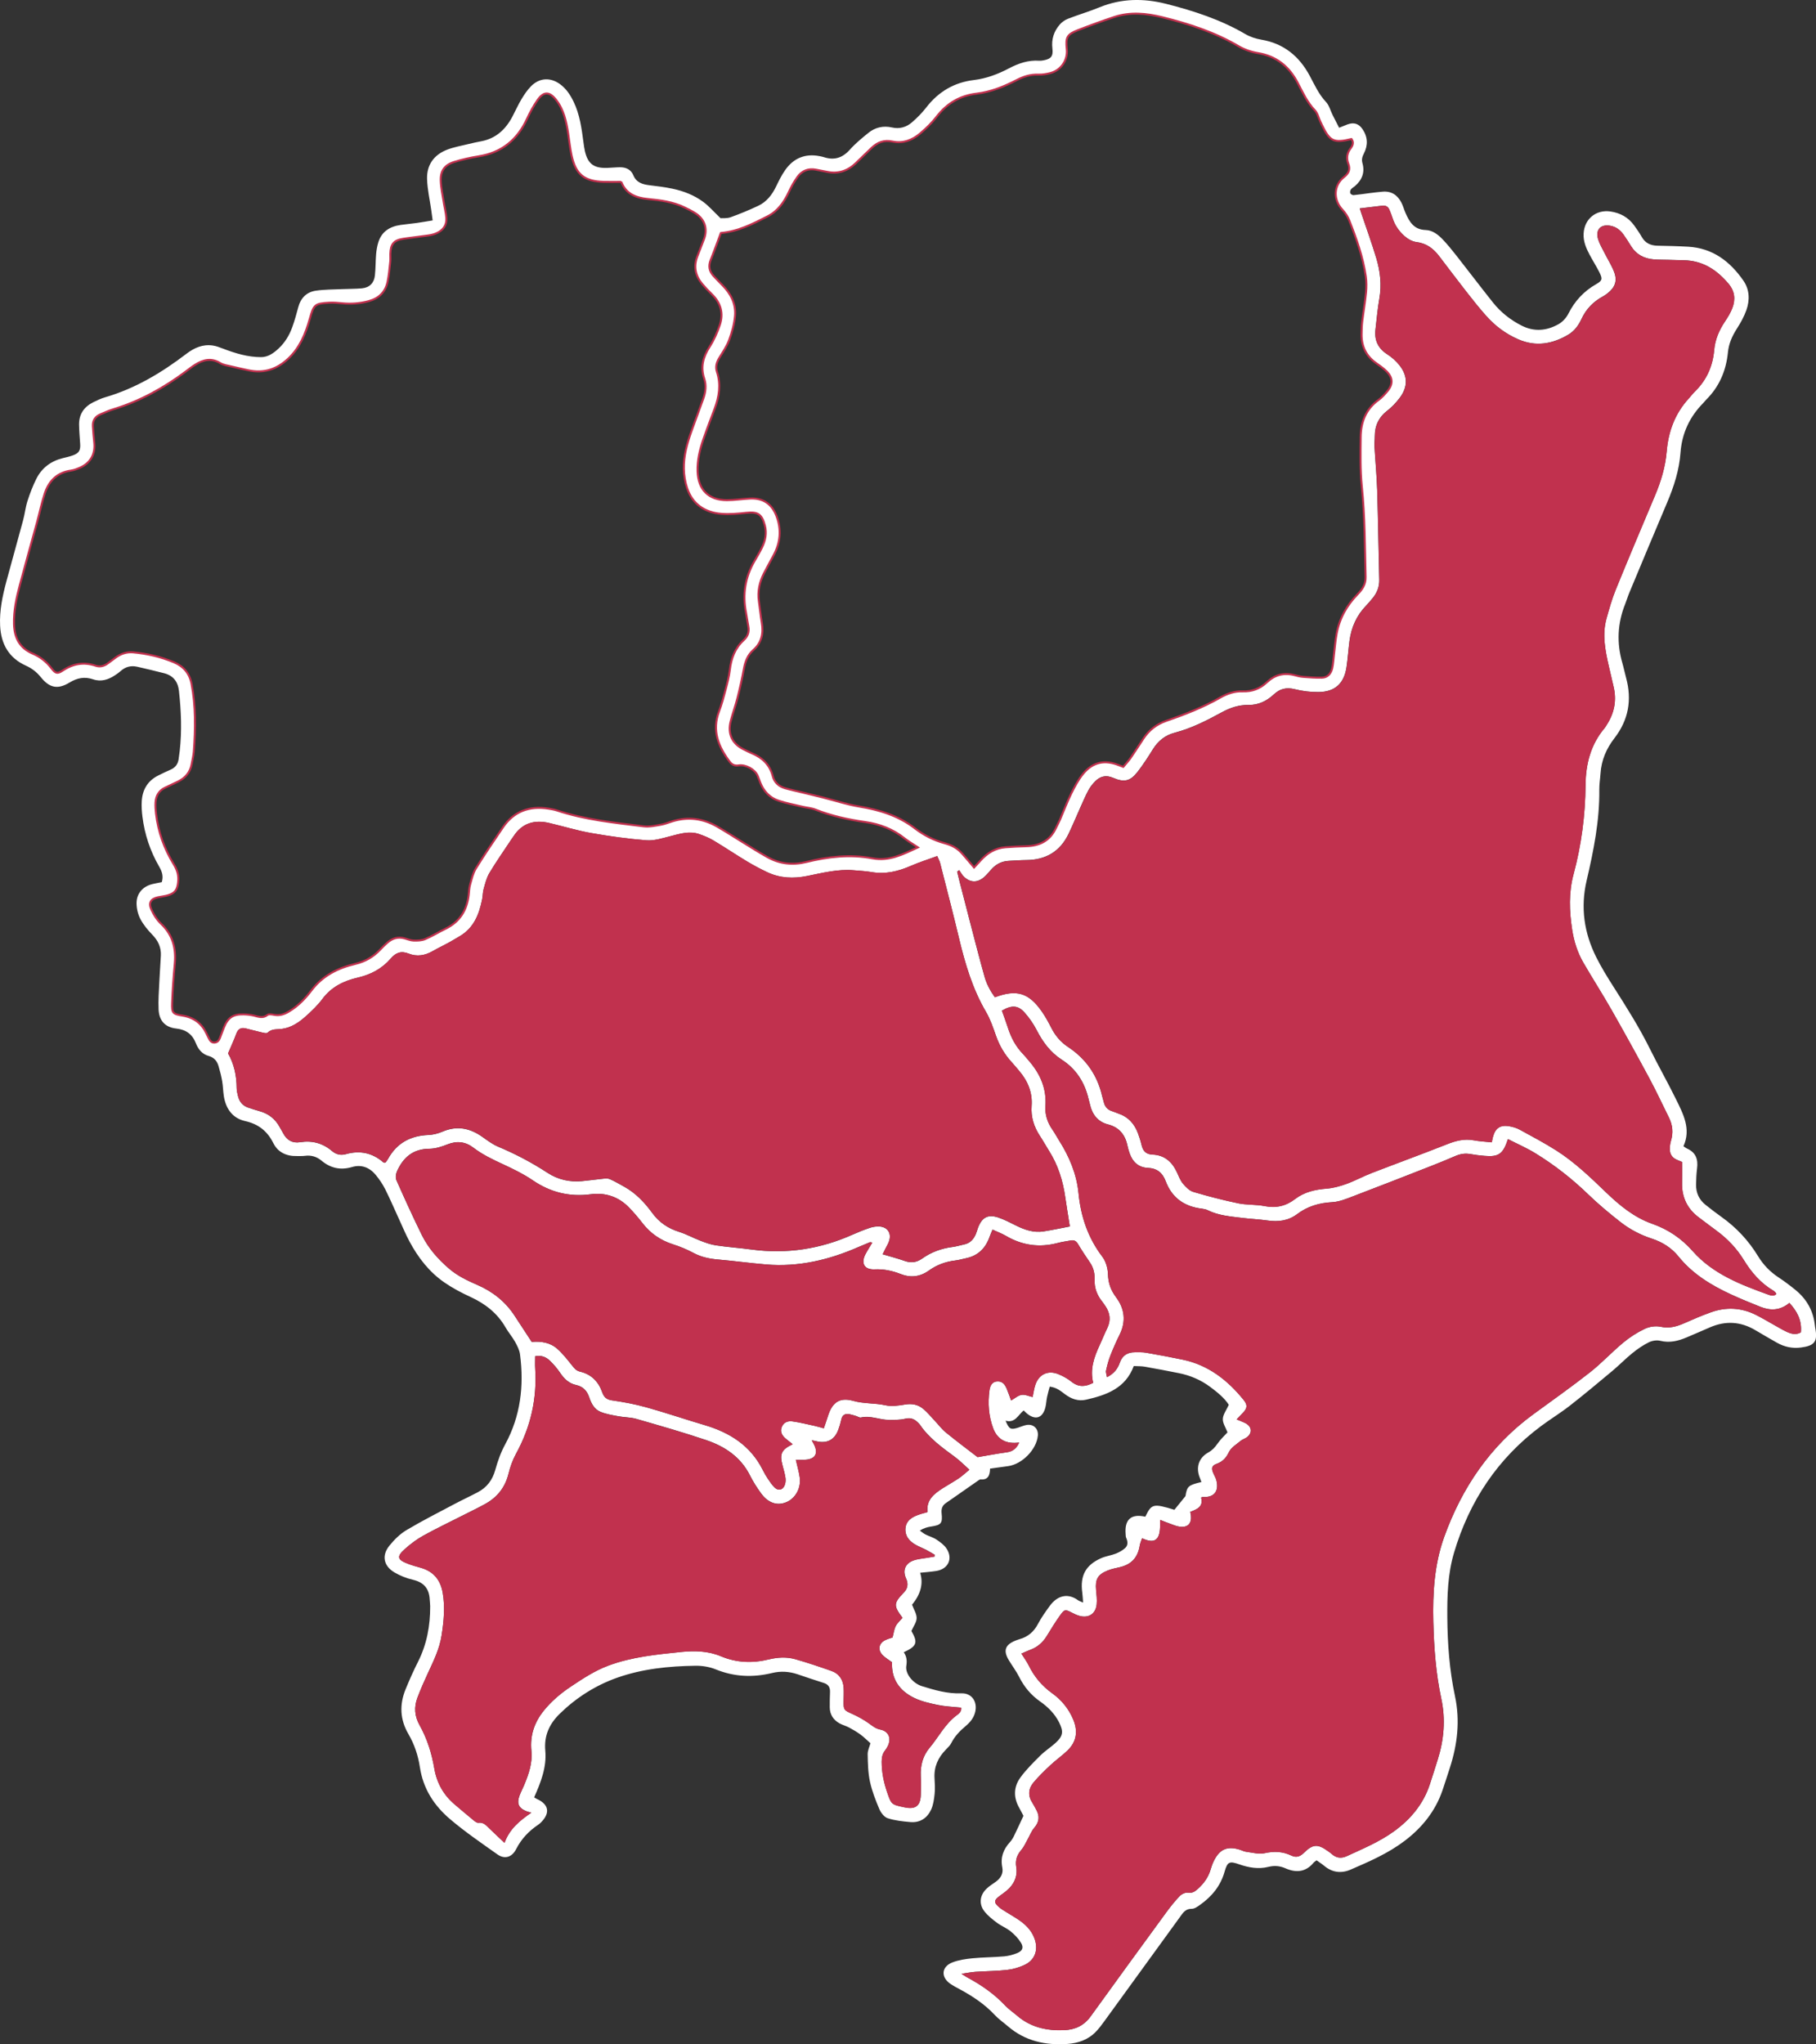
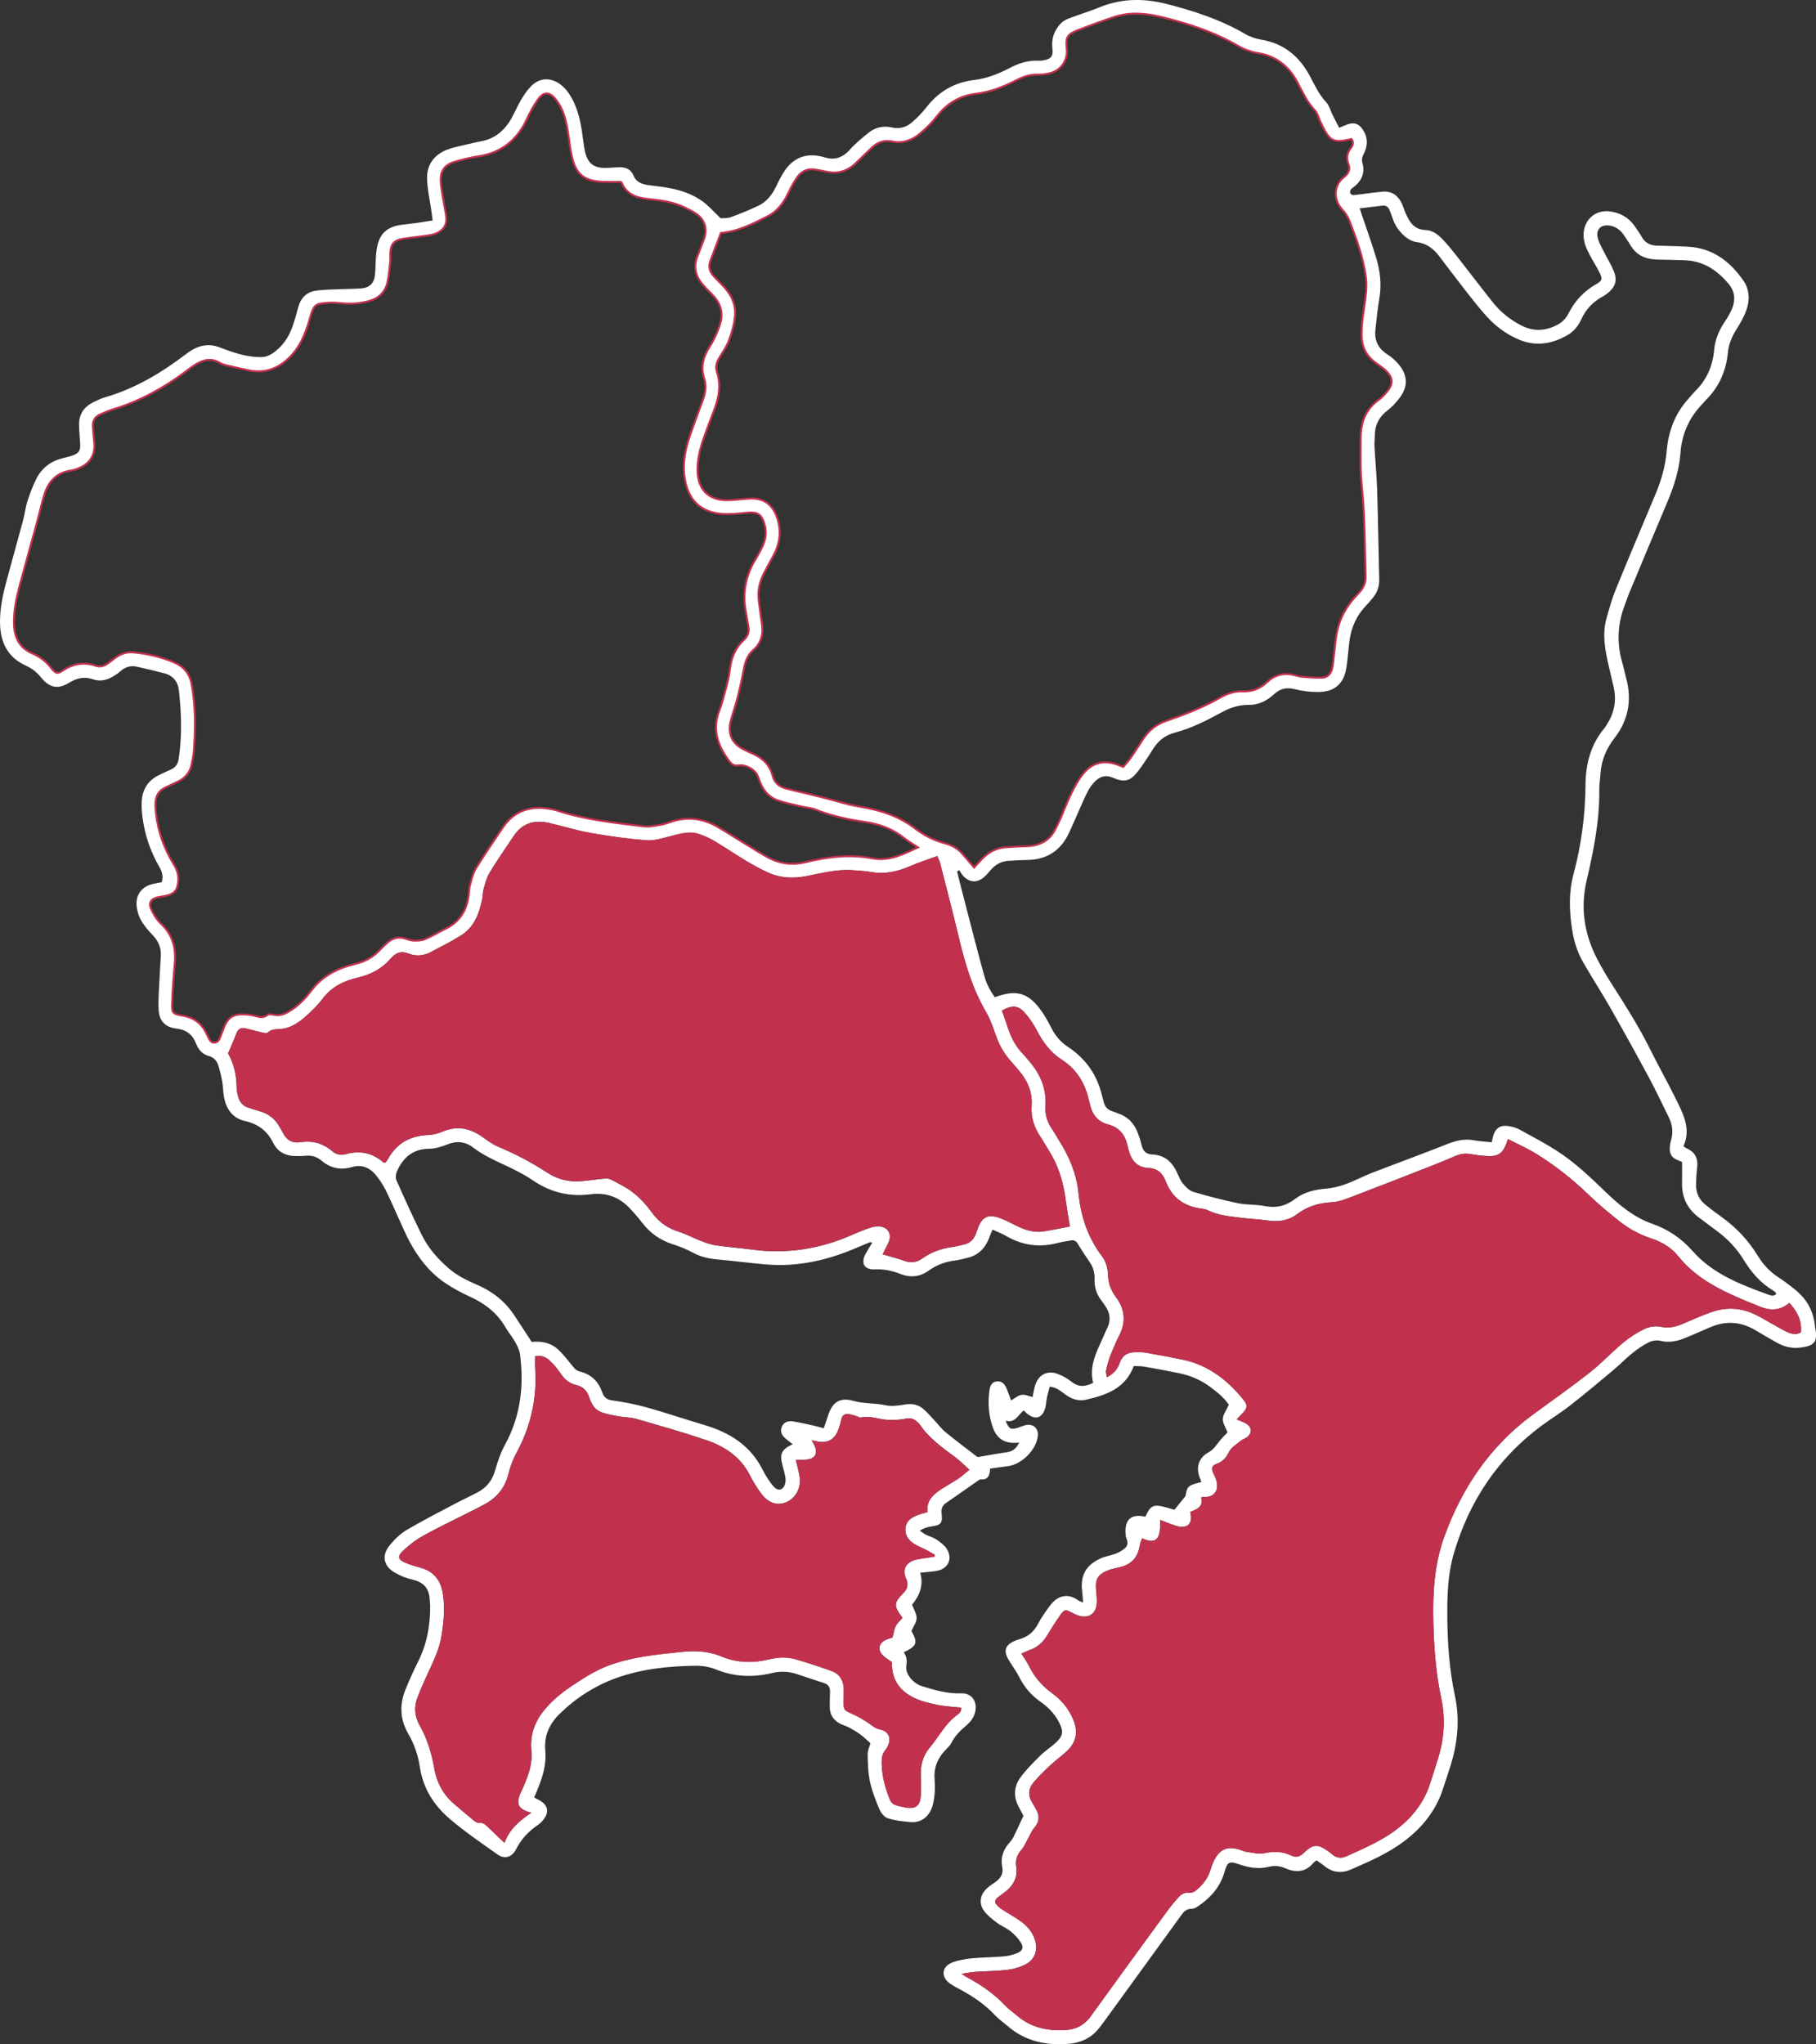
<svg xmlns="http://www.w3.org/2000/svg" id="_レイヤー_2" viewBox="0 0 923.92 1039.69">
  <rect x="0" y="0" width="923.92" height="1039.69" fill="#333333" stroke="none" />
  <defs>
    <style>.cls-1{fill:#fff;}.cls-2{fill:#c1314e;}.cls-3{fill:none;stroke:#c1314e;stroke-miterlimit:10;}</style>
  </defs>
  <g id="_レイヤー_1-2">
    <path class="cls-1" d="m271.74,914.14c.72.43,1.07.69,1.47.87,5.9,2.63,6.77,6.93,2.32,11.58-.5.52-1.04,1.04-1.64,1.44-4.81,3.21-8.62,7.21-11.31,12.47-2.19,4.3-5.99,5.17-9.49,2.68-8.13-5.78-16.38-11.38-24.03-17.88-8.4-7.13-13.79-15.64-15.45-26.56-.9-5.95-2.8-11.62-5.85-16.84-4.27-7.34-4.59-14.95-1.42-22.69,1.93-4.72,4-9.39,6.3-13.94,4.52-8.94,6.27-18.43,6.22-28.34,0-1.16-.18-2.32-.24-3.48-.29-5.54-3.07-8.72-8.59-9.98-3.22-.74-6.43-2.03-9.28-3.69-5.61-3.28-6.69-8.65-2.61-13.67,2.45-3.01,5.37-5.93,8.67-7.89,8-4.76,16.33-8.97,24.57-13.34,3.86-2.05,7.84-3.88,11.7-5.92,4.62-2.44,7.46-6.18,8.89-11.32,1.24-4.46,2.82-8.94,5.03-12.99,7.88-14.44,9.64-29.8,7.57-45.79-.29-2.22-1.42-4.41-2.53-6.41-1.42-2.54-3.37-4.77-4.82-7.29-4.16-7.26-10.33-12.06-17.84-15.52-4.61-2.12-9.17-4.52-13.33-7.4-7.68-5.31-13.3-12.58-17.69-20.77-1.86-3.46-3.38-7.1-5.02-10.68-2.44-5.29-4.72-10.67-7.33-15.88-1.29-2.58-2.97-5.03-4.8-7.28-3.12-3.81-7.29-5.5-12.1-4.07-5.87,1.73-10.94.59-15.53-3.24-2.5-2.08-5.31-2.89-8.54-2.45-1.29.18-2.62.06-3.94.1-5.28.16-9.69-1.86-12.01-6.52-3.1-6.22-7.62-9.75-14.45-11.29-6.27-1.41-9.7-6.18-10.73-12.49-.42-2.58-.43-5.23-.88-7.81-.44-2.56-1.09-5.1-1.83-7.59-.77-2.6-2.19-4.42-5.16-5.24-3.04-.83-5.17-3.29-6.32-6.28-1.81-4.69-5-7.08-10.12-7.64-5.59-.61-8.64-3.99-8.91-9.63-.23-4.64.16-9.32.37-13.98.2-4.51.57-9.02.78-13.53.19-4.17-1.41-7.55-4.35-10.57-2.32-2.38-4.51-5.04-6.05-7.95-1.24-2.35-1.92-5.25-1.96-7.91-.07-5.12,3.23-8.77,8.22-9.93,1.55-.36,3.13-.63,4.61-.93.9-2.95.16-5.36-1.29-7.85-4.58-7.91-7.45-16.45-8.56-25.53-.32-2.59-.5-5.24-.34-7.84.37-5.79,2.98-10.3,8.29-12.98,2.08-1.05,4.18-2.08,6.32-2.99,2.36-1.01,3.73-2.72,4.13-5.22.23-1.44.42-2.89.58-4.33,1.14-10.2.73-20.37-.39-30.54-.53-4.78-2.96-7.81-7.58-9-4.51-1.16-9.04-2.23-13.58-3.27-3.19-.73-6.06-.05-8.53,2.2-.86.78-1.84,1.44-2.81,2.09-3.43,2.27-7.11,3.49-11.18,2.09-4.33-1.48-8.08-.74-12.02,1.65-6,3.63-10.16,2.73-14.56-2.72-2.08-2.58-4.51-4.49-7.49-5.83-8.81-3.95-12.79-11.02-13.24-20.43-.36-7.69,1.22-15.08,3.18-22.42,2.79-10.41,5.74-20.79,8.53-31.2.87-3.23,1.21-6.62,2.23-9.79,1.25-3.86,2.7-7.7,4.53-11.32,2.77-5.49,7.37-8.93,13.37-10.42,1.7-.42,3.42-.79,5.06-1.38,3.24-1.15,4.06-2.54,3.83-5.95-.21-3.2-.5-6.4-.56-9.6-.11-5.37,2.49-9.17,7.22-11.52,1.95-.97,3.96-1.91,6.05-2.52,15.38-4.47,28.8-12.55,41.41-22.17,3.9-2.98,8.25-4.9,13.31-4.16,1.8.26,3.57.94,5.29,1.6,6.25,2.38,12.63,4.33,19.37,4.31,3.48,0,6.33-2.03,8.84-4.37,3.28-3.05,5.52-6.8,7.01-10.95,1.18-3.29,2.12-6.66,3.01-10.04,1.25-4.73,4.26-7.76,9-8.44,4.44-.64,8.97-.59,13.47-.8,3.33-.16,6.68-.08,10-.4,3.83-.38,6.12-2.74,6.53-6.52.4-3.61.32-7.28.62-10.9.17-1.99.52-4.01,1.1-5.92,1.7-5.54,5.87-8.1,11.34-8.89,2.74-.4,5.51-.62,8.25-1.01,2.56-.36,5.1-.82,8.08-1.3-.28-2.05-.48-3.59-.7-5.12-.75-5.32-1.99-10.63-2.15-15.96-.22-7.12,3.5-12.28,10.13-14.86,3.5-1.36,7.29-2,10.96-2.91,2.12-.52,4.26-.99,6.41-1.39,7.5-1.39,12.45-6,15.9-12.52,1.57-2.96,2.92-6.05,4.65-8.92,1.42-2.36,3-4.71,4.93-6.64,4.28-4.27,9.82-4.52,14.69-.96,3.14,2.3,5.21,5.45,6.88,8.91,3.17,6.55,4.09,13.63,5.03,20.72.19,1.44.38,2.89.7,4.31,1.46,6.51,4.52,8.85,11.29,8.64,2.19-.07,4.37-.31,6.56-.33,3.01-.03,5.6,1.15,6.76,3.97,1.6,3.9,4.75,4.74,8.37,5.19,3.9.48,7.82.94,11.66,1.76,5.61,1.19,10.96,3.27,15.57,6.68,2.99,2.21,5.47,5.11,8.83,8.32,1.07-.08,3.23.17,5.06-.48,4.79-1.72,9.53-3.67,14.13-5.85,4.24-2.01,7.01-5.56,9.04-9.76,1.39-2.88,2.81-5.79,4.64-8.39,4.26-6.07,10.15-8.53,17.53-7.09.71.14,1.44.28,2.13.5,5.32,1.76,9.55.39,13.31-3.85,2.79-3.14,6.11-5.84,9.39-8.5,3.47-2.81,7.57-3.73,11.95-2.74,3.89.88,7.33-.12,10.19-2.6,2.63-2.28,5.14-4.79,7.26-7.54,6.22-8.05,14.19-12.77,24.33-13.99,6.29-.76,12.15-2.98,17.74-5.92,4.85-2.55,9.89-4.3,15.49-3.89.72.05,1.46-.08,2.17-.21,3.79-.7,4.94-2.08,4.47-6.02-.56-4.66.74-8.7,3.73-12.16,1.09-1.26,2.64-2.35,4.2-2.96,5.29-2.06,10.76-3.66,16.01-5.81,11.12-4.55,22.37-4.69,33.88-1.78,14.04,3.56,27.71,8,40.31,15.37,2.45,1.43,5.35,2.38,8.16,2.86,11.43,1.92,19.32,8.46,24.64,18.39,2.48,4.62,4.58,9.38,8.27,13.3,1.62,1.72,2.24,4.37,3.34,6.58,1.03,2.06,2.09,4.1,3.33,6.53,1.6-.64,2.89-1.19,4.21-1.68,3.2-1.19,5.71-.49,7.65,2.32,2.73,3.95,2.93,8.19.76,12.42-.85,1.65-1.27,3.09-.75,4.94,1.34,4.72-.21,8.59-3.87,11.71-.67.57-1.51.99-2.01,1.67-.36.49-.53,1.43-.3,1.95.22.48,1.12.99,1.67.94,2.76-.25,5.49-.69,8.24-1.04,2.17-.27,4.34-.53,6.52-.72,4.47-.39,7.58,1.71,9.56,5.55.86,1.67,1.34,3.54,2.1,5.27,1.99,4.54,4.3,8.51,10.24,8.68,3.47.1,6.3,2.3,8.65,4.75,2.51,2.63,4.81,5.48,7.06,8.34,6.22,7.91,12.29,15.94,18.57,23.81,3.96,4.96,8.86,8.83,14.55,11.72,6.44,3.27,12.79,2.66,18.83-.76,2.03-1.15,3.91-3.21,4.96-5.3,3.26-6.48,7.88-11.45,14.18-15.04,3.13-1.78,3.28-2.68,1.57-6.07-1.51-2.99-3.32-5.83-4.9-8.79-1.79-3.36-3.3-6.82-3.1-10.79.36-7.44,6.26-12.35,13.63-11.3,5.01.72,9.11,2.99,12.1,7.11,1.37,1.89,2.7,3.82,3.85,5.84,1.78,3.14,4.47,4.38,7.95,4.46,5.25.11,10.5.22,15.74.52,12.41.71,21.22,7.47,28.01,17.23,3.2,4.6,3.33,9.96,1.5,15.11-1.16,3.25-2.9,6.36-4.77,9.28-2.4,3.75-4.15,7.59-4.59,12.11-.91,9.28-4.38,17.48-11.11,24.13-.52.51-.93,1.12-1.45,1.64-6.93,7.02-10.84,15.39-11.57,25.28-.65,8.82-3.31,17.12-6.75,25.23-6.49,15.3-12.88,30.63-19.28,45.97-.79,1.88-1.35,3.85-2.11,5.74-3.94,9.83-4.39,19.81-1.45,29.97.73,2.52,1.24,5.1,1.93,7.63,3.03,11.16,1.2,21.39-5.9,30.57-4.13,5.33-6.69,11.24-7.13,18.01-.18,2.76-.66,5.52-.62,8.27.18,15.74-2.9,31.02-6.45,46.23-3.19,13.63-1.29,26.65,4.94,39.04,2.55,5.07,5.53,9.94,8.59,14.73,6.68,10.45,13.29,20.91,18.8,32.06,4.2,8.49,8.91,16.74,13.08,25.24,3.72,7.59,7.85,15.23,3.85,24.03.86.57,1.3.96,1.81,1.18,4.45,1.94,5.71,5.43,5.13,10-.35,2.74-.47,5.51-.52,8.28-.07,4.18,1.5,7.7,4.8,10.32,2.63,2.09,5.27,4.15,8.01,6.09,7.61,5.39,13.86,12.06,18.7,20.01,2.71,4.46,6.19,8.04,10.55,10.9,2.92,1.92,5.72,4.04,8.44,6.25,5.68,4.61,9.1,10.53,9.92,17.86.05.43.09.87.17,1.3,1.39,7.17-.19,9.26-7.29,10.19-4.4.57-8.41-.35-12.2-2.48-3.68-2.07-7.33-4.22-10.97-6.37-7.45-4.4-15.12-4.86-23.05-1.42-4.01,1.74-8.01,3.5-12.05,5.19-4.23,1.77-8.49,2.82-13.2,1.66-1.81-.45-4.17-.08-5.86.76-2.97,1.47-5.78,3.4-8.37,5.5-3.51,2.84-6.67,6.11-10.14,9.01-7.15,5.98-14.31,11.97-21.66,17.71-4.71,3.68-9.84,6.8-14.64,10.37-22.08,16.44-36.51,38.19-44.3,64.43-3.19,10.73-3.51,21.83-3.42,32.95.11,13.44,1.1,26.82,3.9,39.98,2.67,12.51,1.25,24.62-2.65,36.61-1.22,3.74-2.4,7.49-3.67,11.22-3.66,10.71-10.43,19.1-19.38,25.86-8.34,6.31-17.85,10.43-27.35,14.54-4.8,2.08-9.4,1.52-13.52-1.94-1.21-1.01-2.57-1.85-3.86-2.77-.66.52-1.19.82-1.55,1.26-3.98,4.79-8.91,5.15-14.22,2.82-2.94-1.29-5.7-1.5-8.86-.72-4.93,1.22-9.85.37-14.62-1.29-5.03-1.75-6.07-1.46-7.52,3.68-2.05,7.28-6.49,12.63-12.47,16.88-1.28.91-2.84,2.05-4.26,2.03-3.28-.06-4.54,2.18-6.06,4.27-12.85,17.7-25.69,35.41-38.55,53.11-1.28,1.77-2.61,3.53-4.12,5.1-3.94,4.11-9.02,5.87-14.54,6.26-11.16.77-21.49-1.46-30.22-8.97-2.21-1.9-4.66-3.57-6.64-5.69-5.15-5.53-11.31-9.62-17.89-13.16-1.67-.9-3.37-1.77-4.91-2.86-4.8-3.39-4.38-8.62,1.13-10.78,3.2-1.25,6.76-1.77,10.21-2.11,5.37-.53,10.78-.5,16.16-.98,2.28-.2,4.61-.83,6.73-1.71,2.64-1.09,3.31-2.83,1.79-5.26-1.35-2.17-3.21-4.13-5.21-5.74-2.13-1.73-4.82-2.76-7.02-4.42-2.31-1.73-4.66-3.58-6.4-5.84-2.85-3.71-2.26-8.2,1.15-11.44,1.36-1.3,2.98-2.33,4.53-3.41,2.61-1.83,4.13-4.25,3.48-7.46-1.03-5.05.55-9.16,3.9-12.84.77-.85,1.44-1.86,1.94-2.89,1.58-3.22,3.06-6.48,4.92-10.46-.42-.79-1.24-2.47-2.16-4.1-2.96-5.21-2.87-10.55.53-15.28,2.95-4.1,6.63-7.7,10.23-11.29,2.37-2.35,5.26-4.17,7.74-6.42,3.84-3.48,4.15-5.77,1.79-10.46-2.23-4.42-5.67-7.83-9.62-10.6-4.68-3.28-8.12-7.4-10.67-12.47-1.5-2.98-3.56-5.68-5.29-8.55-2.91-4.84-1.91-7.8,3.31-9.92.67-.27,1.36-.53,2.06-.73,4.31-1.19,7.36-3.76,9.47-7.78,1.69-3.21,3.83-6.2,5.97-9.14,4.25-5.84,9.72-6.38,14.4-2.92.55.4,1.26.59,2.59,1.19-.17-2.06-.22-3.57-.42-5.06-1.18-8.62,1.7-14.04,9.63-17.53,2.37-1.04,5.06-1.37,7.48-2.32,1.69-.67,3.38-1.63,4.72-2.84,1.57-1.43,1.32-3.37.49-5.24-.23-.51-.2-1.14-.25-1.72-.67-7.52,2.79-10.61,10.01-8.96,3.16-6.6,4.04-6.8,14.79-3.52,1.77-2.19,3.47-4.29,5.64-6.97.79-4.96,1.4-5.56,8.11-7.15-.25-.66-.47-1.3-.73-1.92-2.25-5.33-.79-10.3,4.24-13.12,2-1.12,3.34-2.55,4.61-4.39,1.54-2.25,3.61-4.13,5.15-5.84-.91-2.4-2.48-4.65-2.38-6.83.1-2.26,1.81-4.45,3.04-7.18-2.24-3.49-5.84-6.41-9.55-9.16-4.75-3.52-10.1-5.8-15.91-6.95-5.72-1.13-11.45-2.25-17.19-3.25-1.83-.32-3.74-.25-5.7-.36-4.24,11.44-14,14.78-24.32,17.14-3.91.89-7.49-.41-10.67-2.8-2.19-1.65-4.32-3.45-7.77-3.86-.47,1.79-1,3.52-1.36,5.29-.38,1.85-.43,3.78-.93,5.59-1.44,5.15-5.01,6.24-9.19,2.89-.56-.45-1.06-.98-1.79-1.66-2.8,2.29-4.36,6.61-9.19,5.21,1.77,4.31,2.55,4.73,6.23,3.59,1.53-.47,3.02-1.18,4.58-1.43,3.44-.54,5.96,2.01,5.61,5.47-.69,7.06-7.99,14.52-15.16,15.49-3.01.41-6.02.83-9.15,1.26-.1,3.4-.99,5.81-4.79,5.49-.48-.04-1.04.43-1.5.75-4.66,3.23-9.3,6.49-13.95,9.73-.72.5-1.43,1.01-2.16,1.49-1.9,1.26-2.5,2.93-2.26,5.24.55,5.16-.25,5.99-5.43,6.77-1.83.28-3.62.76-5.66,2.04.98.68,1.89,1.47,2.94,2.01,1.82.92,3.87,1.45,5.54,2.57,1.9,1.27,3.91,2.73,5.13,4.59,3.35,5.11.85,10.39-5.2,11.37-2.71.44-5.47.62-8.24.92q2.56,8.2-4.13,16.24c.86,2.32,2.36,4.58,2.34,6.83-.02,2.12-1.64,4.22-2.66,6.54,3.4,5.88,2.84,7.72-3.89,10.82,1.47,2.07,1.74,4.3,1.31,6.87-.68,4.01,3.35,8.95,7.89,10.36,6.54,2.04,13.04,3.93,20.08,3.67,5.39-.2,8.36,4.32,7.05,9.58-.74,2.99-2.62,5.21-4.87,7.09-2.94,2.46-5.52,5.14-7.28,8.62-.64,1.27-1.76,2.32-2.78,3.36-3.98,4.06-6.1,8.8-5.74,14.58.16,2.62.32,5.27.05,7.87-.29,2.71-.65,5.57-1.77,8.01-1.98,4.31-5.62,6.77-10.52,6.36-3.9-.33-7.89-.76-11.58-1.95-1.76-.57-3.46-2.77-4.25-4.63-1.93-4.54-3.75-9.21-4.79-14.01-.97-4.51-1.07-9.25-1.16-13.89-.04-1.93.96-3.88,1.42-5.61-1.76-1.55-3.28-3.11-5.02-4.39-1.86-1.36-3.86-2.54-5.9-3.63-1.53-.82-3.28-1.24-4.8-2.08-3.15-1.76-4.95-4.49-4.98-8.17-.03-2.62.04-5.25.13-7.87.08-2.36-.91-3.82-3.21-4.54-4.45-1.4-8.87-2.89-13.28-4.39-4.26-1.45-8.6-1.71-12.94-.66-9.79,2.37-19.29,2-28.74-1.85-3.16-1.29-6.83-1.87-10.26-1.83-13.61.18-27.15,1.56-40.03,6.14-10.94,3.89-20.65,10.1-29.02,18.24-5.28,5.14-8.08,11.14-7.38,18.81.76,8.37-2.25,16.06-5.69,23.78ZM366.76,118.49c-1.77,4.71-3.37,9.24-5.17,13.69-1.23,3.06-.79,5.7,1.39,8.09,1.47,1.62,3,3.18,4.54,4.73,4.31,4.34,6.99,9.54,6.45,15.67-.36,4.13-1.53,8.29-2.97,12.2-1.19,3.24-3.23,6.19-5.05,9.17-1.37,2.24-2.02,4.51-1.19,7.06,2.11,6.43,1.14,12.65-1.17,18.8-1.94,5.18-3.94,10.35-5.75,15.58-1.81,5.25-3.11,10.65-2.93,16.26.3,9.33,5.63,14.65,14.91,14.65,3.92,0,7.83-.65,11.76-.84,6.63-.33,11.13,2.7,13.48,8.89,2.59,6.83,2.02,13.43-1.39,19.83-1.65,3.08-3.36,6.14-4.95,9.25-2.31,4.52-3.36,9.28-2.6,14.39.54,3.6.87,7.23,1.47,10.82.9,5.39-.01,10.11-4.33,13.89-2.87,2.51-4.11,5.86-4.79,9.57-.91,5-2.04,9.97-3.28,14.9-1,3.95-2.43,7.79-3.44,11.74-1.64,6.42.78,11.47,6.65,14.32,1.31.64,2.6,1.33,3.94,1.89,5.42,2.24,9.3,5.79,10.82,11.71.82,3.19,3.12,5.26,6.28,6.15,3.08.87,6.21,1.53,9.32,2.28,3.53.86,7.06,1.7,10.58,2.59,5.92,1.49,11.76,3.44,17.77,4.43,10.38,1.7,20,4.63,28.54,11.22,4.29,3.31,9.51,5.97,14.72,7.37,3.81,1.02,6.65,2.54,9.11,5.28,2.01,2.25,3.93,4.58,6.11,7.14,1.27-1.37,2.25-2.4,3.2-3.46,3.42-3.85,7.52-6.44,12.78-6.82,3.49-.25,6.98-.45,10.48-.53,6.85-.14,12.13-2.75,15.14-9.19.68-1.45,1.47-2.85,2.11-4.32,1.91-4.41,3.59-8.94,5.71-13.25,1.73-3.51,3.59-7.07,6.05-10.07,4.98-6.07,11.1-7.28,18.4-4.31.53.21,1.06.41,2.04.78,1.25-1.51,2.64-2.97,3.77-4.6,2.24-3.23,4.34-6.57,6.52-9.85,2.84-4.28,6.69-7.27,11.54-8.94,9.5-3.28,18.84-6.93,27.61-11.92,3.44-1.96,7.23-3.27,11.26-3.1,4.82.19,8.89-1.38,12.34-4.62,4.06-3.81,8.72-5.07,14.12-3.61,1.4.38,2.84.74,4.28.85,3.18.25,6.37.5,9.55.43,3.06-.07,4.74-2.15,5.35-4.93.5-2.26.59-4.62.87-6.93.42-3.47.71-6.96,1.32-10.4,1.4-7.84,5.14-14.49,10.68-20.18,2.38-2.44,4.19-5.01,4.09-8.8-.39-15.41-.34-30.83-1.95-46.21-.86-8.24-.65-16.61-.57-24.91.07-7.64,2.61-14.26,9.13-18.94,1.64-1.18,3.04-2.74,4.35-4.29,3.14-3.71,3.01-6.98-.48-10.4-1.55-1.52-3.38-2.77-5.16-4.03-5.04-3.57-7.43-8.47-7.37-14.58.02-2.18.07-4.38.33-6.55.59-4.92,1.45-9.81,1.93-14.73.26-2.72.27-5.54-.12-8.25-1.42-9.87-4.76-19.21-8.41-28.43-.78-1.98-2.04-3.9-3.49-5.45-4.77-5.08-4.56-12.42.83-16.64,2.38-1.86,3.31-3.82,2.17-6.79-1.05-2.74-.7-5.38,1.19-7.82,1.06-1.37,1.73-3.03.44-4.72-9.09,2.18-11.02,1.24-15.08-7.21-.25-.53-.5-1.05-.75-1.58-.93-1.98-1.43-4.35-2.86-5.85-3.92-4.11-6.16-9.14-8.74-14.04-4.31-8.19-10.79-13.51-20.25-15.04-3.37-.54-6.83-1.76-9.77-3.49-12.09-7.09-25.21-11.37-38.69-14.71-8.17-2.03-16.43-2.84-24.61-.13-6.22,2.06-12.38,4.32-18.49,6.69-5.49,2.13-6.27,3.66-5.62,9.6.61,5.59-2.9,10.81-8.39,12.22-1.96.5-4.04.85-6.05.78-3.93-.14-7.45.93-10.89,2.7-6.51,3.36-13.27,6.12-20.59,6.99-8.46,1-15.03,4.9-20.23,11.64-2.47,3.2-5.46,6.09-8.56,8.71-3.93,3.33-8.79,5.12-13.84,4.02-4.47-.97-7.7.37-10.72,3.18-2.78,2.58-5.42,5.31-8.18,7.91-4.09,3.85-8.87,5.45-14.47,4.3-1.85-.38-3.72-.71-5.58-1.08-4.01-.81-7.28.51-9.58,3.76-1.67,2.36-3.11,4.93-4.33,7.56-2.4,5.18-5.63,9.76-10.71,12.34-7.5,3.81-15.04,7.75-23.86,8.51Zm-50.69-26.02c-3.27,0-6.02.07-8.78-.01-10.06-.31-14.36-3.75-16.5-13.44-.81-3.69-1.16-7.48-1.75-11.22-.96-6.08-2.23-12.09-6.15-17.08-3.38-4.31-6.31-4.34-9.4.08-2.08,2.97-3.83,6.21-5.35,9.51-4.95,10.74-12.95,17.33-24.79,19.17-4.16.65-8.32,1.6-12.34,2.85-4.78,1.48-6.97,4.51-6.8,9.49.13,3.61.93,7.2,1.48,10.79.42,2.73,1.14,5.43,1.35,8.17.29,3.8-1.73,6.38-5.12,7.85-1.32.57-2.78.89-4.21,1.1-4.18.61-8.4,1.02-12.58,1.66-4.81.74-6.44,2.72-6.57,7.67-.04,1.31.1,2.64-.04,3.94-.39,3.47-.65,6.97-1.39,10.37-1.12,5.14-4.41,8.35-9.56,9.73-4.43,1.19-8.88,1.55-13.44,1.1-2.17-.21-4.38-.44-6.55-.31-7.48.42-7.96.93-10.01,8.23-2.12,7.51-5.02,14.61-10.86,20.15-5.82,5.52-12.56,7.74-20.48,5.98-2.84-.63-5.69-1.21-8.52-1.91-1.94-.48-4.07-.73-5.72-1.73-4.53-2.74-8.63-1.72-12.68.82-1.73,1.08-3.33,2.36-4.97,3.58-11.2,8.34-23.26,15-36.68,19.08-2.22.68-4.36,1.65-6.51,2.55-2.71,1.14-4.14,3.16-3.93,6.16.19,2.76.4,5.52.7,8.27.63,5.77-1.9,10.37-7.19,12.71-1.46.64-3,1.28-4.56,1.49-7.05.97-11.3,5.2-13.42,11.63-1.55,4.68-2.53,9.55-3.83,14.32-2.91,10.68-5.93,21.34-8.78,32.03-1.77,6.62-3.26,13.29-3.05,20.24.21,6.91,2.93,12.08,9.47,14.87,3.84,1.64,6.99,4.08,9.55,7.42,2.12,2.77,3.02,3.06,5.88,1.16,5.25-3.48,10.7-4.38,16.64-2.39,2.3.77,4.3.18,6.17-1.18,1.41-1.03,2.8-2.1,4.22-3.12,2.59-1.85,5.53-2.78,8.66-2.5,7.15.65,14.11,2.25,20.75,5.03,4.91,2.06,7.97,5.61,9,10.98,2.18,11.43,2,22.91,1.15,34.42-.16,2.17-.72,4.3-1.11,6.45-.76,4.22-3.28,7.06-7.05,8.88-2.1,1.02-4.2,2.02-6.32,2.99-3.27,1.5-4.8,4.18-5.01,7.61-.11,1.88.04,3.79.26,5.66,1.07,9.27,4.17,17.87,9.04,25.79,1.75,2.85,2.59,5.63,2.21,9.02-.42,3.74-1.42,5.55-5.07,6.69-1.66.52-3.43.66-5.14,1.02-3.71.79-4.99,2.8-3.39,6.31,1.19,2.59,2.82,5.19,4.87,7.13,5.94,5.61,7.74,12.41,7.03,20.26-.6,6.68-1.12,13.37-1.36,20.06-.18,5.15.3,5.64,5.42,6.48,5.67.93,9.61,3.93,12.05,9.04.19.39.36.8.57,1.18.84,1.49,1.35,3.58,3.47,3.49,2.31-.1,2.75-2.29,3.44-4.04.48-1.22.92-2.46,1.41-3.67,2.03-5.03,4.63-6.8,10.04-6.67,1.74.04,3.51.23,5.2.64,2.37.57,4.57,1.54,6.92-.35.7-.56,2.28-.26,3.4-.05,2.77.53,5.14-.27,7.48-1.67,4.61-2.74,8.29-6.52,11.45-10.7,5.69-7.54,13.5-11.45,22.34-13.53,5.05-1.19,9.17-3.56,12.67-7.27,1.2-1.27,2.44-2.52,3.77-3.65,2.48-2.11,5.32-2.96,8.55-2.09,1.55.42,3.09,1.09,4.65,1.14,1.96.06,4.11.02,5.87-.73,3.61-1.52,6.98-3.62,10.51-5.34,7.22-3.53,10.82-9.45,11.69-17.25.19-1.74.25-3.53.72-5.19.79-2.78,1.43-5.76,2.92-8.17,4.36-7.07,9.06-13.94,13.71-20.82,5.6-8.28,13.53-11.11,23.21-9.6,1.44.23,2.9.46,4.28.92,14.37,4.76,29.34,6.26,44.23,8.09,2.81.35,5.78-.33,8.63-.81,2-.34,3.92-1.13,5.87-1.73,7.98-2.46,15.59-1.5,22.78,2.63,4.3,2.47,8.45,5.18,12.69,7.76,4.36,2.66,8.65,5.43,13.11,7.89,6.13,3.37,12.68,4.09,19.5,2.42,11.15-2.74,22.41-4.05,33.81-1.89,8.51,1.61,15.56-2.11,23.11-5.57-2.52-1.68-4.82-2.98-6.85-4.6-5.87-4.67-12.55-7.26-19.93-8.3-8.68-1.23-17.2-3.09-25.4-6.33-2.13-.84-4.54-.98-6.81-1.51-3.96-.94-7.98-1.71-11.84-2.98-4.53-1.48-7.61-4.74-9.39-9.19-.49-1.22-.87-2.48-1.41-3.67-1.43-3.13-6.06-5.67-9.59-5.13-1.97.3-3.38-.29-4.55-1.84-5.82-7.71-9.13-15.89-5.43-25.66,1.34-3.53,2.33-7.21,3.29-10.87.88-3.37,1.79-6.78,2.19-10.23.69-5.87,2.62-11.05,7.06-15.09,2.15-1.95,2.91-4.24,2.34-7.08-.46-2.28-.71-4.61-1.16-6.9-1.82-9.25-.48-17.97,4.25-26.15,1.32-2.27,2.66-4.53,3.82-6.89,1.78-3.61,2.59-7.33,1.49-11.42-1.54-5.66-3.58-6.99-9.47-6.34-4.19.46-8.47.88-12.64.53-8.39-.7-14.66-4.84-17.42-13.07-1.05-3.12-1.59-6.53-1.66-9.83-.13-6.48,1.58-12.7,3.74-18.77,1.99-5.63,4.12-11.21,6.13-16.84,1.2-3.36,1.66-6.82.49-10.29-1.97-5.89-.56-11.04,2.73-16.14,2.18-3.39,3.88-7.18,5.18-11.01,2.07-6.08.5-11.46-4.21-15.92-1.69-1.6-3.28-3.32-4.77-5.11-3.45-4.14-4.38-8.8-2.46-13.91,1.13-3,2.38-5.96,3.47-8.97,1.85-5.11.36-9.82-4.17-12.85-1.81-1.21-3.8-2.16-5.76-3.12-5.88-2.87-12.25-3.66-18.65-4.3-5.98-.6-11.17-2.47-13.56-8.74Zm539.74,498.52c-.66-.28-1.58-.68-2.51-1.05-2.62-1.05-3.86-3.04-3.78-5.8.04-1.3.2-2.63.57-3.87,1.24-4.11.9-8.04-1-11.86-3.3-6.66-6.43-13.41-9.95-19.95-6.28-11.68-12.69-23.29-19.25-34.82-4.61-8.1-9.67-15.96-14.34-24.03-3.01-5.2-4.8-10.86-5.72-16.86-1.45-9.46-1.8-18.78.73-28.18,3.99-14.84,5.96-29.99,6.09-45.38.09-10.61,2.61-20.51,9.64-28.85.56-.66.97-1.45,1.44-2.19,3.66-5.85,4.79-12.13,3.2-18.87-.83-3.55-1.67-7.09-2.48-10.64-1.83-8-3.41-16.04-1.11-24.19,1.38-4.9,2.75-9.85,4.67-14.55,6.54-16.06,13.3-32.04,20.03-48.02,3.02-7.17,5.24-14.54,5.89-22.31.86-10.2,4.25-19.3,11.23-26.93,1.08-1.18,2.05-2.48,3.19-3.6,5.9-5.76,9.02-12.84,9.74-20.96.48-5.41,2.49-10.11,5.47-14.56,1.45-2.17,2.86-4.45,3.78-6.87,1.65-4.34,1.3-8.46-1.88-12.27-5.99-7.17-13.18-11.85-22.81-12.03-2.63-.05-5.25-.14-7.88-.21-2.48-.07-4.97-.03-7.43-.23-4.93-.41-8.92-2.51-11.59-6.83-1.23-1.98-2.46-3.97-3.83-5.86-1.57-2.17-3.57-3.77-6.33-4.36-5.12-1.1-8.1,1.88-6.51,6.91.78,2.47,2.17,4.76,3.35,7.09,1.57,3.12,3.48,6.1,4.73,9.34,1.74,4.5.59,7.83-3.16,10.84-.79.64-1.64,1.24-2.53,1.72-4.91,2.66-8.56,6.44-10.92,11.54-1.49,3.21-3.58,6.06-6.7,7.91-8.11,4.8-16.58,6.23-25.49,2.33-6.24-2.73-11.63-6.73-16.14-11.78-3.59-4.02-6.95-8.26-10.27-12.51-4.67-5.97-9.22-12.05-13.83-18.07-2.94-3.84-6.47-6.49-11.56-7.1-2.12-.25-4.39-1.59-6.04-3.05-2.84-2.52-5.02-5.66-6.15-9.41-.38-1.25-.92-2.45-1.39-3.68-.65-1.69-1.78-2.59-3.69-2.35-3.71.47-7.43.89-11.51,1.38.36,1.1.56,1.76.78,2.41,2.55,7.59,5.29,15.13,7.6,22.79,2.03,6.74,2.82,13.65,1.58,20.74-.9,5.16-1.35,10.4-1.96,15.61-.64,5.43,1.23,9.6,5.96,12.63,2.29,1.47,4.44,3.38,6.15,5.5,4.42,5.52,4.43,11.2.12,16.82-1.76,2.29-3.78,4.51-6.07,6.25-4.43,3.38-6.53,7.69-6.51,13.17,0,1.75-.25,3.51-.15,5.25.42,7.41,1.14,14.8,1.37,22.21.47,15.16.68,30.32,1.05,45.48.09,3.54-1.09,6.58-3.28,9.27-1.11,1.36-2.23,2.7-3.45,3.96-4.84,5.02-7.5,11.06-8.41,17.9-.59,4.47-.85,8.99-1.53,13.45-1.25,8.22-5.89,12.46-14.18,12.55-4.04.04-8.19-.45-12.11-1.44-4.29-1.08-7.55-.28-10.76,2.72-3.49,3.26-7.8,5.35-12.65,5.27-5.03-.08-9.45,1.42-13.73,3.75-7.68,4.19-15.45,8.16-23.98,10.39-4.9,1.28-8.5,4.23-11.16,8.54-2.37,3.84-4.86,7.64-7.6,11.22-3.76,4.9-6.85,5.65-12.53,3.19-3.6-1.56-6.57-.84-9.16,1.77-1.32,1.33-2.52,2.86-3.41,4.5-1.46,2.68-2.65,5.51-3.91,8.3-2.09,4.65-4.02,9.38-6.24,13.97-4.29,8.91-11.53,13.18-21.37,13.27-3.06.03-6.12.26-9.18.42-3.72.2-6.66,1.9-9.05,4.69-1.04,1.22-2.08,2.46-3.28,3.51-3.36,2.95-6.91,2.98-10.18,0-1.05-.95-1.72-2.32-2.56-3.5-.35.26-.69.51-1.04.77.41,1.67.8,3.34,1.23,5,1.85,7.2,3.68,14.39,5.57,21.58,2.36,9.01,4.66,18.04,7.19,27.01,1.06,3.74,2.94,7.18,5.2,10.3,11.11-4.14,17.21-2.3,23.89,7.26,1.83,2.62,3.38,5.46,4.83,8.31,2.03,3.99,4.72,7.22,8.52,9.72,9.04,5.95,14.85,14.27,17.31,24.86.23.99.58,1.96.8,2.95.54,2.5,1.95,4.16,4.44,4.9.97.29,1.89.76,2.86,1.08,5.08,1.68,8.34,5.2,10.16,10.13.7,1.91,1.33,3.86,1.8,5.84.71,3.02,2.12,4.83,5.6,4.96,6.01.23,9.93,3.67,12.4,8.99.92,1.98,1.7,4.13,3.06,5.77,1.43,1.72,3.28,3.62,5.3,4.22,7.51,2.24,15.12,4.2,22.79,5.8,4.4.91,9.05.54,13.46,1.42,5.88,1.17,10.87-.03,15.58-3.63,4.67-3.57,10.15-4.78,15.97-5.25,3.42-.27,6.87-1.23,10.11-2.41,4.37-1.59,8.5-3.85,12.84-5.53,12.77-4.94,25.64-9.61,38.37-14.66,4.46-1.77,8.79-2.87,13.59-1.97,2.95.55,5.99.69,9.12,1.02.25-1.16.38-1.86.55-2.54,1.21-4.78,3.81-6.51,8.68-5.58,1.7.33,3.44.83,4.95,1.66,6.26,3.42,12.58,6.76,18.59,10.57,9.41,5.97,17.4,13.68,25.4,21.38,6.86,6.59,14.26,12.7,23.35,15.9,8.22,2.9,14.93,7.42,20.72,13.97,10.31,11.66,24.45,17.04,38.62,22.17,1.27.46,2.73.84,3.93-.39-.27-.45-.37-.74-.57-.93-.31-.3-.66-.59-1.03-.81-6.44-3.82-11.11-9.27-14.99-15.6-3.61-5.89-8.36-10.84-13.97-14.94-2.94-2.15-5.83-4.39-8.76-6.56-5.94-4.41-8.83-10.29-8.65-17.71.08-3.33.01-6.67.01-10.63Zm-88.62-11.6c-2.5,7.59-4.73,9.09-11.87,8.49-2.47-.21-4.94-.5-7.38-.94-2.71-.49-5.17,0-7.65,1.08-4.01,1.74-8.06,3.4-12.13,4.99-13.16,5.15-26.31,10.31-39.51,15.33-3.52,1.34-7.18,2.89-10.85,3.09-6.66.35-12.55,2.08-17.89,6.1-4.43,3.34-9.53,4.02-14.98,3.22-4.32-.63-8.71-.78-13.05-1.33-5.92-.74-11.92-1.17-17.41-3.89-.89-.44-1.93-.67-2.93-.79-8.9-1.04-15.26-5.45-18.46-13.95-1.6-4.26-4.33-6.59-9.09-6.8-4.71-.2-7.76-3.01-9.28-7.44-.38-1.1-.75-2.22-.97-3.36-1.14-5.75-4.02-9.77-10.06-11.32-5.15-1.32-8.01-5.06-9.14-10.17-.22-.99-.54-1.97-.77-2.96-1.96-8.31-6.35-15.13-13.5-19.73-5.91-3.8-9.71-9.03-12.85-15.1-1.66-3.2-3.77-6.27-6.17-8.95-3.36-3.75-6.57-3.84-11.51-.93.99,2.8,2.08,5.63,3,8.51,1.61,5.08,4,9.68,7.75,13.54,1.02,1.04,1.91,2.21,2.87,3.31,5.8,6.63,9.16,14.13,8.54,23.15-.3,4.36.99,8.33,3.5,11.94,1.25,1.79,2.27,3.74,3.44,5.59,5.22,8.24,8.94,17.1,9.89,26.84,1.16,11.9,4.81,22.67,12.13,32.29,1.81,2.38,2.78,5.93,2.86,8.97.12,4.49,1.46,8.07,4.11,11.62,4.34,5.81,5.15,12.2,1.84,18.93-1.74,3.53-3.34,7.14-4.77,10.8-.95,2.42-1.62,4.98-2.17,7.53-.21.95.25,2.05.46,3.39,3.59-1.81,5.46-4.28,6.55-7.43,1.26-3.65,3.95-5.27,7.71-5.24,1.89.02,3.82-.1,5.67.23,6.18,1.07,12.34,2.23,18.48,3.5,13.09,2.7,22.94,10.39,31.13,20.52,2.16,2.67,1.87,4.33-.65,6.84-.87.87-1.7,1.78-2.92,3.05,1.85.78,3.2,1.25,4.46,1.9,3.37,1.72,3.65,5.12.61,7.29-.94.67-2.15.99-3.03,1.73-2.1,1.77-4.8,3.34-5.92,5.64-1.45,2.99-3.14,4.89-6.26,6.03-2.61.95-2.82,2.29-1.69,4.84.53,1.19,1.23,2.35,1.54,3.6,1.38,5.59-1.24,8.76-6.82,8.42-.27-.02-.54.16-.96.3,1.3,4.65-2.12,6-5.53,7.28.15.79.3,1.34.36,1.9.38,4.02-1.57,6.12-5.61,5.66-1.83-.21-3.6-1.05-5.38-1.67-1.42-.49-2.81-1.07-4.72-1.81,0,1.74.03,2.74,0,3.74-.25,6.75-3.03,8.47-9.15,5.6-.41,1.23-.99,2.44-1.19,3.7-.98,6.08-4.18,9.6-10.08,11-2.12.5-4.3.9-6.3,1.72-5.03,2.06-6.32,4.48-5.84,9.86.22,2.46.56,4.97.3,7.4-.51,4.78-4.12,7.09-8.74,5.8-1.38-.39-2.72-1.02-4-1.69-3.15-1.63-3.61-1.72-5.74,1.25-2.47,3.43-4.68,7.04-6.88,10.64-2.06,3.37-4.83,5.78-8.56,7.12-1.44.52-2.82,1.2-4.37,1.87,1.43,2.28,2.75,4.05,3.71,6,2.82,5.73,6.68,10.4,11.95,14.17,4.77,3.41,8.5,7.96,10.78,13.53,2.41,5.89,1.6,11.2-3.03,15.63-2.73,2.62-5.87,4.81-8.63,7.39-2.97,2.77-5.91,5.64-8.54,8.73-2.73,3.21-3.03,6.84-.61,10.51.72,1.09,1.28,2.29,1.92,3.44,1.86,3.32,1.53,6.26-1.02,9.22-1.46,1.7-2.27,3.95-3.4,5.94-1,1.76-1.81,3.71-3.11,5.22-2.25,2.59-3.21,5.23-2.65,8.76.77,4.8-1.11,8.87-4.84,12.02-1.11.94-2.32,1.76-3.5,2.63-3.12,2.28-3.18,3.45-.13,5.99,1.11.93,2.41,1.64,3.63,2.42,2.34,1.48,4.78,2.82,7.01,4.45,3.35,2.44,6.07,5.44,7.35,9.53,1.71,5.46-.16,10.4-5.35,12.79-2.73,1.26-5.77,2.16-8.76,2.5-5.35.61-10.77.62-16.16.98-2.06.14-4.11.56-7.12.99,1.64,1.03,2.32,1.52,3.06,1.91,7.12,3.81,13.66,8.37,19.23,14.29,1.79,1.9,4.01,3.38,6,5.09,6.94,5.98,15.16,7.77,24.06,7.38,5.57-.24,10.04-2.35,13.4-7.02,12.71-17.63,25.51-35.18,38.33-52.72,2.15-2.93,4.42-5.81,6.93-8.43.98-1.02,2.85-1.94,4.14-1.74,2.25.35,3.58-.58,5.03-1.86,3.13-2.77,5.47-6.02,6.63-10.09.44-1.53,1.01-3.06,1.73-4.48,2.95-5.77,6.77-7.36,12.96-5.49,1.11.34,2.18.96,3.31,1.1,3.15.39,6.48,1.36,9.44.71,4.81-1.06,9.18-.89,13.58,1.21,2.33,1.11,4.28.69,6.28-1.27,4.78-4.7,7.18-4.73,12.55-.84.59.43,1.21.83,1.74,1.32,2.32,2.15,4.93,2.36,7.69,1.08,8.2-3.78,16.57-7.26,23.96-12.6,8.5-6.15,14.94-13.86,18.26-23.94,1.37-4.15,2.66-8.32,3.98-12.49,3.22-10.19,4.11-20.48,1.84-31.04-2.77-12.87-3.73-25.96-4.05-39.09-.35-14.65.5-29.21,5.51-43.13,9.05-25.15,23.52-46.45,45.31-62.4,9.65-7.06,19.43-13.95,28.83-21.33,5.95-4.68,11.14-10.31,16.97-15.15,3.33-2.76,7.09-5.18,10.99-7.03,2.35-1.11,5.51-1.58,8.03-1.03,4.49.97,8.29-.15,12.23-1.9,4.39-1.95,8.82-3.84,13.34-5.46,7.78-2.79,15.5-2.39,22.92,1.32,3.25,1.63,6.37,3.53,9.56,5.3,2.04,1.13,4.03,2.35,6.15,3.33,2.26,1.04,4.63,1.66,7.15.28.58-6-1.82-10.64-5.84-14.99-4.8,3.97-9.73,3.98-14.78,1.97-5-2-10-4.03-14.89-6.28-10.15-4.68-19.58-10.43-26.73-19.28-3.6-4.46-8.22-7.34-13.61-9.11-5.74-1.88-11.08-4.65-15.8-8.33-5.74-4.48-11.36-9.17-16.59-14.22-8.23-7.95-17.17-14.94-26.9-20.9-4.31-2.64-8.98-4.67-13.87-7.17Zm-222.9,44.38c-.82-5.22-1.62-9.96-2.3-14.71-1.2-8.47-3.68-16.47-8.3-23.75-1.56-2.46-2.96-5.03-4.56-7.46-3.08-4.65-4.69-9.71-4.28-15.3.52-6.99-2.01-12.84-6.45-18.02-1.23-1.44-2.43-2.91-3.71-4.31-3.6-3.93-6.21-8.39-7.98-13.43-1.44-4.11-2.85-8.33-5.03-12.05-6.88-11.73-10.66-24.51-13.78-37.6-3.04-12.75-6.36-25.43-9.59-38.13-.27-1.07-.84-2.06-1.49-3.59-4.67,1.72-9.11,3.12-13.36,4.96-6.42,2.8-12.92,4.41-19.98,3.19-3.01-.52-6.08-.66-9.13-.92-8.13-.7-15.93,1.35-23.79,2.92-6.89,1.37-13.67,1.13-20.11-1.9-3.55-1.67-7.04-3.52-10.4-5.54-5.75-3.46-11.32-7.21-17.07-10.65-2.23-1.33-4.69-2.34-7.15-3.2-5.13-1.81-10.03-.16-15,1.1-3.92.99-8.04,2.32-11.95,2.02-9.43-.74-18.85-2.06-28.17-3.7-7.16-1.26-14.16-3.42-21.25-5.09-7.57-1.79-13.87.02-18.25,6.83-.39.61-.84,1.19-1.25,1.8-3.7,5.6-7.56,11.09-11,16.84-1.45,2.42-2.12,5.35-2.91,8.11-.48,1.66-.4,3.47-.75,5.19-1.53,7.64-4.23,14.59-11.42,18.8-1.89,1.1-3.75,2.25-5.66,3.3-2.68,1.46-5.46,2.77-8.11,4.29-3.9,2.24-7.99,2.93-12.18,1.26-3.85-1.53-6.54-.52-9.17,2.53-4.4,5.11-10.05,8.13-16.72,9.67-7.05,1.62-13.4,4.67-17.97,10.81-2.42,3.25-5.43,6.11-8.45,8.84-3.49,3.13-7.4,5.8-12.2,6.44-2.52.34-5.09-.18-7.27,1.91-.6.57-2.46-.02-3.69-.29-2.55-.56-5.06-1.33-7.6-1.9-2.35-.53-3.8.41-4.65,2.75-1.19,3.26-2.67,6.41-4.19,9.99,3.02,5.22,4.36,11.27,4.39,17.66,0,1.3.34,2.6.63,3.88.66,2.9,2.29,5.02,5.17,6.01,1.93.66,3.87,1.29,5.84,1.83,4.61,1.27,8.04,3.99,10.3,8.2.55,1.03,1.19,2.01,1.73,3.04,1.82,3.52,4.7,5.17,8.62,4.55,6.16-.98,11.54.5,16.28,4.53,2.03,1.73,4.43,2.26,6.98,1.54,7.17-2.03,13.54-.67,19.16,4.24.17.15.53.09.8.12.12-.08.27-.14.35-.25.42-.59.86-1.18,1.22-1.81,4.47-8,11.4-11.68,20.44-12.04,2.41-.1,4.93-.74,7.16-1.69,7.31-3.14,13.9-1.87,20.21,2.57,2.62,1.84,5.23,3.85,8.15,5.07,8.77,3.68,17.13,8.07,25.08,13.27,5.3,3.46,11.22,4.82,17.53,4.25,3.62-.33,7.23-.87,10.85-1.23,1.12-.11,2.41-.22,3.38.22,2.5,1.11,4.88,2.5,7.28,3.83,5.87,3.26,10.37,8.01,14.26,13.35,3.49,4.79,8.02,7.85,13.68,9.63,3.72,1.17,7.2,3.11,10.86,4.51,2.55.98,5.18,1.96,7.87,2.35,6.05.9,12.17,1.33,18.24,2.14,17.82,2.38,34.86-.26,51.24-7.57,2.92-1.3,5.91-2.49,8.94-3.51,1.48-.5,3.15-.72,4.71-.65,4.12.2,6.25,3.34,5.01,7.3-.43,1.37-1.24,2.62-1.88,3.93-.49.99-.97,1.98-1.43,2.9,3.91,1.17,7.57,2.1,11.11,3.36,3.31,1.18,6.14.84,9.04-1.22,4.59-3.26,9.77-5.13,15.38-5.85,2.01-.26,3.98-.88,5.97-1.3,3.01-.63,4.79-2.63,5.92-5.32.45-1.07.72-2.22,1.14-3.3,2.03-5.19,5.04-6.81,10.29-5.06,3.15,1.06,6.13,2.66,9.13,4.14,4.39,2.17,8.93,3.7,13.89,2.92,4.45-.7,8.86-1.65,13.36-2.51Zm-51.06,123.75c-2.71-2.41-4.82-4.61-7.25-6.4-6.58-4.86-13.25-9.59-17.94-16.5-.24-.36-.58-.66-.88-.97-1.84-1.9-3.78-2.79-6.65-2.08-2.63.65-5.48.57-8.24.58-4.78,0-9.36-2.35-14.27-1.21-.72.17-1.63-.51-2.46-.76-1.11-.33-2.22-.7-3.36-.92-2.19-.41-3.64.33-4.15,2.7-.4,1.85-.94,3.68-1.62,5.44-1.82,4.76-5.44,6.73-10.38,5.76-.91-.18-1.81-.39-3.02-.65.41.77.6,1.16.82,1.54,2.91,5.19.98,8.4-5.04,8.39-1.25,0-2.51,0-3.89,0,.72,3.17,1.53,5.97,1.96,8.83.81,5.39-2.04,10.65-6.61,12.66-4.65,2.04-9.3.64-12.95-4.3-2.16-2.92-4.12-6.04-5.76-9.28-4.73-9.37-12.78-14.72-22.25-17.92-11.73-3.96-23.65-7.36-35.55-10.79-2.88-.83-6.02-.75-9-1.31-3.1-.58-6.3-1.09-9.2-2.26-3.12-1.27-4.71-4.24-5.75-7.37-1.1-3.3-3.15-5.53-6.64-6.28-3.67-.79-6.08-3.12-8.13-6.15-1.53-2.27-3.35-4.41-5.34-6.3-1.92-1.82-4.33-2.81-7.4-2.2,0,2.2-.11,4.22.02,6.22.98,15.4-2.31,29.8-9.74,43.35-1.73,3.16-2.99,6.68-3.84,10.18-1.71,7-5.75,12.02-11.93,15.42-3.83,2.11-7.78,3.99-11.68,5.97-6.63,3.37-13.34,6.57-19.84,10.17-3.28,1.82-6.36,4.16-9.18,6.66-4.45,3.94-4.02,5.52,1.68,7.66,2.04.77,4.16,1.35,6.26,1.94,6.44,1.82,10.03,6.09,11.19,12.62,1.29,7.3.58,14.54-.53,21.75-1.05,6.86-4.09,13.03-6.98,19.25-1.9,4.09-3.71,8.24-5.32,12.45-1.8,4.74-1.48,9.42,1.04,13.91,3.9,6.94,6.22,14.4,7.56,22.23,1.25,7.29,4.7,13.43,10.41,18.23,3.13,2.63,6.22,5.3,9.38,7.88.76.62,1.79,1.49,2.59,1.38,2.64-.35,3.99,1.32,5.56,2.85,2.36,2.3,4.77,4.54,7.76,7.37,2.59-7.12,7.67-11.24,13.63-15.34-1.29-.36-1.8-.47-2.28-.65-4.17-1.58-5.27-4-3.65-8.22.68-1.77,1.58-3.45,2.3-5.19,2.32-5.56,4.29-11.27,3.68-17.37-.79-7.9,1.52-14.62,6.46-20.67,3.92-4.8,8.62-8.73,13.73-12.13,6.05-4.03,12.13-8.04,19.03-10.6,11.9-4.42,24.41-5.62,36.87-6.91,6.83-.71,13.8-.56,20.27,2.16,8.02,3.37,16.09,3.65,24.43,1.62,4.45-1.08,9.03-1.36,13.45-.11,6.16,1.74,12.24,3.81,18.29,5.93,3.97,1.39,6.07,4.44,6.33,8.62.14,2.32,0,4.66-.02,7-.05,4.27.25,4.41,4.08,6.14,3.15,1.42,6.26,3.09,9.03,5.13,1.78,1.3,3.27,2.52,5.59,2.98,4.24.85,5.69,4.47,3.77,8.4-.38.78-.85,1.54-1.39,2.22-1.34,1.69-1.71,3.57-1.71,5.71,0,5.32,1.02,10.43,2.73,15.42,2.19,6.41,2.21,6.4,8.96,7.81,5.52,1.15,8-.72,8.21-6.35.12-3.21.14-6.42-.01-9.63-.25-5.34,1.09-10.3,4.47-14.3,4.58-5.43,7.77-12.01,13.62-16.41,1.29-.97,2.83-2.12,2.45-4.02-4.1-.44-8.06-.57-11.88-1.36-4.11-.85-8.35-1.8-12.09-3.62-7.37-3.6-11.63-9.56-11.19-18.1-1.64-1.21-3.29-2.18-4.64-3.48-2.8-2.7-2.21-6.16,1.28-7.83,1.4-.67,2.93-1.05,3.6-1.28.64-2.4.83-4.29,1.66-5.85.84-1.59,2.31-2.86,3.42-4.17-4.61-6.12-4.53-7.41.45-12.63.1-.11.21-.21.31-.31q2.88-3.05,1.06-7.02c-1.84-4.04-.55-7.62,3.67-9.18,2.15-.8,4.54-.93,6.83-1.35,1.31-.24,2.64-.43,3.96-.64.03-.31.07-.62.1-.93-1.46-.84-2.9-1.74-4.4-2.52-1.94-1-4.03-1.74-5.87-2.89-3-1.89-5.05-4.53-4.58-8.33.46-3.68,3.22-5.35,6.34-6.52,1.48-.55,3.03-.91,4.87-1.45-.75-6.18,3.31-9.3,7.73-12.14,2.7-1.73,5.53-3.27,8.19-5.06,1.76-1.19,3.32-2.67,5.42-4.39Zm-89.89-12.95c-1.48-1.17-2.64-2.04-3.74-2.99-1.8-1.54-2.82-3.44-1.88-5.81.94-2.39,3.12-3.18,5.37-2.87,3.73.52,7.42,1.43,11.11,2.24,1.53.33,3.02.81,4.9,1.31.74-2.18,1.44-4.05,2.02-5.97,2.18-7.19,5.94-9.98,13-7.99,5.41,1.52,10.92,1.03,16.31,2.22,3.14.69,6.67.2,9.92-.36,3.6-.62,6.74-.02,9.42,2.26,2.09,1.78,3.86,3.94,5.76,5.95,1.9,2.01,3.57,4.28,5.7,6.01,5.41,4.41,11.01,8.58,16.12,12.53,5.1-.86,9.94-1.8,14.81-2.46,3.04-.42,5-1.89,6.34-4.97-6.43.89-11.02-1.4-13.2-7.19-2.34-6.22-2.79-12.79-1.91-19.37.41-3.04,1.81-4.4,3.93-4.53,2.66-.17,3.94,1.59,4.83,3.69.85,2,1.53,4.06,2.25,6.01,1.85-1.04,3.49-2.56,5.33-2.85,1.77-.28,3.75.69,5.61,1.11.47-2.13.73-4.32,1.44-6.37,1.8-5.21,6.4-7.37,11.54-5.32,2.41.96,4.78,2.26,6.79,3.88,3.6,2.9,7.09,2.64,11.05.57-1.7-6.9.43-13.04,3.24-19.06,1.35-2.91,2.53-5.89,3.93-8.78,1.91-3.94,1.44-7.6-.93-11.14-.57-.85-1.15-1.69-1.78-2.49-2.52-3.21-3.89-6.76-3.74-10.92.11-3.1-.49-6.06-2.31-8.72-2.14-3.12-4.24-6.29-6.17-9.54-.89-1.51-1.99-2.04-3.58-1.76-2.3.4-4.62.74-6.87,1.33-9.23,2.41-17.89,1.18-26.13-3.63-2.1-1.23-4.41-2.08-6.86-3.21-.6,1.45-1.08,2.49-1.46,3.56-2.02,5.8-5.79,9.68-11.95,10.98-1.85.39-3.69.95-5.56,1.17-4.89.57-9.37,2.22-13.35,5.07-4.55,3.27-9.36,3.81-14.5,1.79-4.26-1.67-8.56-2.56-13.21-2.35-5.19.24-7.06-3.13-4.62-7.74,1.04-1.97,2.27-3.84,3.48-5.87-.69-.11-1.02-.27-1.24-.18-1.89.76-3.77,1.54-5.64,2.36-15.04,6.61-30.65,10.34-47.19,8.93-8.13-.69-16.23-1.79-24.36-2.5-4.41-.39-8.57-1.22-12.55-3.35-3.31-1.78-6.85-3.25-10.44-4.39-6.33-2.03-11.47-5.55-15.53-10.8-2.13-2.76-4.41-5.44-6.85-7.94-5.34-5.48-11.94-7.69-19.5-6.71-10.76,1.41-20.44-.96-29.45-7.11-4.66-3.18-9.83-5.7-14.97-8.08-5.31-2.46-10.55-4.93-15.23-8.5-4.01-3.07-8.35-3.6-13.17-1.69-2.93,1.16-6.15,2.21-9.25,2.23-8.3.05-13.3,4.43-16.46,11.48-.59,1.32-.83,3.29-.27,4.54,4.13,9.32,8.35,18.61,12.85,27.75,3.32,6.74,8.22,12.33,13.94,17.22,4.28,3.67,9.25,6.04,14.34,8.25,7.81,3.39,14.26,8.46,18.95,15.64,2.86,4.38,5.73,8.76,8.75,13.37,4.72-.45,9.37.28,13.04,3.53,2.69,2.39,4.95,5.29,7.22,8.11,1.21,1.5,2.22,2.97,4.28,3.45,5.74,1.35,9.41,5.06,11.32,10.52.85,2.42,2.12,3.69,4.92,4.1,5.88.85,11.77,1.93,17.49,3.53,9.96,2.78,19.75,6.12,29.67,9.05,12.82,3.79,23.35,10.42,29.56,22.75.78,1.56,1.65,3.1,2.62,4.54,1.05,1.57,2.12,3.17,3.46,4.48,1.76,1.72,4.01,1.29,5-.92.51-1.14.7-2.58.53-3.82-.29-2.15-.91-4.26-1.48-6.36-1.62-6.02-.68-8.17,5.16-10.94Z" />
    <path class="cls-3" d="m366.76,118.49c8.82-.76,16.36-4.7,23.86-8.51,5.08-2.58,8.31-7.16,10.71-12.34,1.22-2.63,2.66-5.2,4.33-7.56,2.3-3.25,5.57-4.57,9.58-3.76,1.86.37,3.72.7,5.58,1.08,5.6,1.16,10.38-.44,14.47-4.3,2.76-2.6,5.4-5.33,8.18-7.91,3.02-2.81,6.25-4.15,10.72-3.18,5.05,1.1,9.91-.69,13.84-4.02,3.1-2.62,6.09-5.51,8.56-8.71,5.2-6.73,11.77-10.63,20.23-11.64,7.33-.87,14.09-3.63,20.59-6.99,3.44-1.77,6.96-2.84,10.89-2.7,2.01.07,4.09-.28,6.05-.78,5.49-1.41,9-6.64,8.39-12.22-.64-5.94.13-7.47,5.62-9.6,6.11-2.37,12.27-4.63,18.49-6.69,8.18-2.71,16.44-1.89,24.61.13,13.48,3.34,26.59,7.62,38.69,14.71,2.94,1.72,6.4,2.94,9.77,3.49,9.47,1.53,15.94,6.84,20.25,15.04,2.58,4.9,4.81,9.93,8.74,14.04,1.43,1.5,1.93,3.88,2.86,5.85.25.53.5,1.05.75,1.58,4.06,8.45,5.99,9.38,15.08,7.21,1.29,1.69.62,3.35-.44,4.72-1.9,2.44-2.24,5.08-1.19,7.82,1.14,2.96.21,4.92-2.17,6.79-5.39,4.22-5.59,11.56-.83,16.64,1.46,1.55,2.71,3.48,3.49,5.45,3.64,9.22,6.98,18.56,8.41,28.43.39,2.7.38,5.52.12,8.25-.48,4.93-1.34,9.81-1.93,14.73-.26,2.17-.3,4.36-.33,6.55-.06,6.12,2.33,11.01,7.37,14.58,1.78,1.26,3.61,2.52,5.16,4.03,3.5,3.42,3.62,6.69.48,10.4-1.31,1.55-2.72,3.11-4.35,4.29-6.52,4.68-9.06,11.3-9.13,18.94-.07,8.31-.28,16.68.57,24.91,1.61,15.39,1.55,30.8,1.95,46.21.1,3.78-1.72,6.36-4.09,8.8-5.54,5.69-9.27,12.34-10.68,20.18-.62,3.43-.9,6.93-1.32,10.4-.28,2.31-.38,4.66-.87,6.93-.61,2.78-2.3,4.86-5.35,4.93-3.18.07-6.37-.18-9.55-.43-1.44-.11-2.88-.47-4.28-.85-5.4-1.46-10.05-.2-14.12,3.61-3.45,3.24-7.52,4.81-12.34,4.62-4.03-.16-7.82,1.14-11.26,3.1-8.77,5-18.11,8.64-27.61,11.92-4.86,1.68-8.71,4.66-11.54,8.94-2.18,3.28-4.27,6.62-6.52,9.85-1.13,1.63-2.52,3.08-3.77,4.6-.97-.37-1.51-.56-2.04-.78-7.3-2.97-13.42-1.76-18.4,4.31-2.46,3-4.32,6.56-6.05,10.07-2.12,4.31-3.8,8.83-5.71,13.25-.64,1.47-1.43,2.87-2.11,4.32-3.01,6.43-8.29,9.04-15.14,9.19-3.49.07-6.99.28-10.48.53-5.25.38-9.36,2.97-12.78,6.82-.95,1.06-1.93,2.09-3.2,3.46-2.19-2.56-4.1-4.89-6.11-7.14-2.45-2.75-5.3-4.26-9.11-5.28-5.22-1.39-10.43-4.06-14.72-7.37-8.54-6.58-18.16-9.52-28.54-11.22-6-.98-11.85-2.93-17.77-4.43-3.52-.89-7.05-1.73-10.58-2.59-3.11-.76-6.24-1.42-9.32-2.28-3.16-.89-5.46-2.96-6.28-6.15-1.51-5.92-5.4-9.47-10.82-11.71-1.34-.56-2.63-1.25-3.94-1.89-5.87-2.85-8.29-7.91-6.65-14.32,1.01-3.95,2.44-7.79,3.44-11.74,1.24-4.93,2.37-9.9,3.28-14.9.68-3.71,1.92-7.06,4.79-9.57,4.31-3.77,5.23-8.5,4.33-13.89-.6-3.59-.93-7.22-1.47-10.82-.76-5.1.29-9.86,2.6-14.39,1.59-3.11,3.3-6.17,4.95-9.25,3.42-6.4,3.99-13.01,1.39-19.83-2.35-6.19-6.85-9.22-13.48-8.89-3.92.19-7.84.85-11.76.84-9.27,0-14.61-5.32-14.91-14.65-.18-5.61,1.12-11.01,2.93-16.26,1.81-5.23,3.8-10.4,5.75-15.58,2.31-6.15,3.28-12.38,1.17-18.8-.84-2.55-.18-4.82,1.19-7.06,1.82-2.98,3.86-5.93,5.05-9.17,1.44-3.91,2.6-8.07,2.97-12.2.54-6.14-2.14-11.33-6.45-15.67-1.54-1.55-3.07-3.12-4.54-4.73-2.17-2.38-2.62-5.03-1.39-8.09,1.79-4.45,3.4-8.98,5.17-13.69Z" />
    <path class="cls-3" d="m316.08,92.47c2.39,6.27,7.59,8.15,13.56,8.74,6.4.64,12.77,1.43,18.65,4.3,1.96.96,3.95,1.91,5.76,3.12,4.53,3.03,6.02,7.74,4.17,12.85-1.09,3.01-2.34,5.97-3.47,8.97-1.92,5.11-1,9.77,2.46,13.91,1.49,1.79,3.08,3.51,4.77,5.11,4.71,4.46,6.28,9.85,4.21,15.92-1.3,3.82-3,7.62-5.18,11.01-3.29,5.11-4.7,10.25-2.73,16.14,1.16,3.47.71,6.92-.49,10.29-2.01,5.63-4.13,11.21-6.13,16.84-2.15,6.07-3.87,12.29-3.74,18.77.07,3.3.61,6.71,1.66,9.83,2.76,8.23,9.03,12.37,17.42,13.07,4.17.35,8.45-.07,12.64-.53,5.89-.65,7.93.68,9.47,6.34,1.11,4.08.29,7.8-1.49,11.42-1.16,2.35-2.5,4.61-3.82,6.89-4.74,8.18-6.08,16.9-4.25,26.15.45,2.29.7,4.61,1.16,6.9.57,2.84-.2,5.13-2.34,7.08-4.44,4.04-6.37,9.22-7.06,15.09-.41,3.45-1.31,6.86-2.19,10.23-.96,3.66-1.95,7.34-3.29,10.87-3.7,9.77-.39,17.95,5.43,25.66,1.17,1.55,2.58,2.14,4.55,1.84,3.54-.54,8.16,1.99,9.59,5.13.54,1.19.92,2.45,1.41,3.67,1.77,4.44,4.85,7.7,9.39,9.19,3.86,1.26,7.88,2.04,11.84,2.98,2.26.54,4.67.67,6.81,1.51,8.2,3.24,16.72,5.1,25.4,6.33,7.38,1.05,14.06,3.63,19.93,8.3,2.04,1.62,4.33,2.92,6.85,4.6-7.55,3.46-14.6,7.18-23.11,5.57-11.4-2.16-22.66-.85-33.81,1.89-6.82,1.67-13.37.96-19.5-2.42-4.47-2.46-8.76-5.23-13.11-7.89-4.23-2.58-8.39-5.29-12.69-7.76-7.18-4.13-14.8-5.08-22.78-2.63-1.95.6-3.87,1.4-5.87,1.73-2.85.48-5.82,1.16-8.63.81-14.89-1.83-29.87-3.33-44.23-8.09-1.38-.46-2.84-.69-4.28-.92-9.68-1.51-17.61,1.32-23.21,9.6-4.66,6.88-9.35,13.75-13.71,20.82-1.49,2.41-2.12,5.38-2.92,8.17-.47,1.66-.53,3.45-.72,5.19-.87,7.8-4.47,13.72-11.69,17.25-3.53,1.72-6.9,3.82-10.51,5.34-1.76.74-3.91.79-5.87.73-1.56-.05-3.11-.73-4.65-1.14-3.24-.87-6.07-.02-8.55,2.09-1.33,1.13-2.57,2.38-3.77,3.65-3.49,3.71-7.62,6.08-12.67,7.27-8.84,2.08-16.64,5.98-22.34,13.53-3.16,4.18-6.84,7.97-11.45,10.7-2.34,1.39-4.71,2.2-7.48,1.67-1.12-.21-2.7-.52-3.4.05-2.35,1.89-4.55.92-6.92.35-1.69-.41-3.46-.6-5.2-.64-5.4-.13-8.01,1.64-10.04,6.67-.49,1.22-.93,2.45-1.41,3.67-.69,1.75-1.13,3.94-3.44,4.04-2.12.09-2.63-2-3.47-3.49-.21-.38-.38-.79-.57-1.18-2.44-5.11-6.38-8.11-12.05-9.04-5.13-.84-5.6-1.33-5.42-6.48.24-6.7.75-13.39,1.36-20.06.71-7.86-1.09-14.65-7.03-20.26-2.05-1.94-3.68-4.54-4.87-7.13-1.61-3.51-.32-5.51,3.39-6.31,1.71-.37,3.48-.51,5.14-1.02,3.66-1.15,4.65-2.95,5.07-6.69.38-3.38-.46-6.17-2.21-9.02-4.87-7.92-7.97-16.52-9.04-25.79-.22-1.87-.37-3.79-.26-5.66.21-3.43,1.75-6.12,5.01-7.61,2.12-.97,4.23-1.97,6.32-2.99,3.77-1.83,6.29-4.66,7.05-8.88.39-2.15.95-4.29,1.11-6.45.85-11.51,1.03-23-1.15-34.42-1.03-5.37-4.09-8.92-9-10.98-6.64-2.78-13.6-4.38-20.75-5.03-3.13-.28-6.07.65-8.66,2.5-1.42,1.02-2.81,2.09-4.22,3.12-1.87,1.36-3.87,1.95-6.17,1.18-5.94-1.99-11.39-1.1-16.64,2.39-2.86,1.9-3.76,1.61-5.88-1.16-2.56-3.34-5.71-5.78-9.55-7.42-6.54-2.79-9.26-7.96-9.47-14.87-.21-6.96,1.28-13.62,3.05-20.24,2.85-10.7,5.87-21.35,8.78-32.03,1.3-4.77,2.28-9.64,3.83-14.32,2.12-6.43,6.37-10.67,13.42-11.63,1.56-.21,3.1-.85,4.56-1.49,5.29-2.34,7.83-6.93,7.19-12.71-.3-2.75-.51-5.51-.7-8.27-.2-3,1.22-5.02,3.93-6.16,2.15-.9,4.29-1.87,6.51-2.55,13.42-4.08,25.48-10.75,36.68-19.08,1.64-1.22,3.24-2.5,4.97-3.58,4.05-2.54,8.15-3.57,12.68-.82,1.65,1,3.78,1.26,5.72,1.73,2.83.69,5.68,1.27,8.52,1.91,7.93,1.77,14.67-.46,20.48-5.98,5.84-5.54,8.74-12.64,10.86-20.15,2.06-7.3,2.53-7.81,10.01-8.23,2.17-.12,4.37.1,6.55.31,4.55.45,9.01.09,13.44-1.1,5.15-1.38,8.44-4.59,9.56-9.73.74-3.4,1.01-6.9,1.39-10.37.14-1.3,0-2.62.04-3.94.14-4.95,1.76-6.93,6.57-7.67,4.18-.64,8.39-1.05,12.58-1.66,1.43-.21,2.89-.53,4.21-1.1,3.39-1.46,5.41-4.05,5.12-7.85-.21-2.74-.93-5.44-1.35-8.17-.55-3.59-1.36-7.18-1.48-10.79-.17-4.98,2.02-8.01,6.8-9.49,4.02-1.24,8.18-2.2,12.34-2.85,11.85-1.84,19.84-8.43,24.79-19.17,1.52-3.3,3.27-6.54,5.35-9.51,3.09-4.42,6.02-4.38,9.4-.08,3.92,4.99,5.19,11,6.15,17.08.59,3.74.94,7.53,1.75,11.22,2.13,9.69,6.44,13.14,16.5,13.44,2.75.08,5.51.01,8.78.01Z" />
-     <path class="cls-2" d="m855.82,590.99c0,3.96.07,7.3-.01,10.63-.18,7.42,2.7,13.29,8.65,17.71,2.93,2.17,5.81,4.41,8.76,6.56,5.61,4.1,10.35,9.05,13.97,14.94,3.88,6.33,8.55,11.78,14.99,15.6.37.22.72.5,1.03.81.2.19.3.48.57.93-1.2,1.23-2.66.85-3.93.39-14.18-5.12-28.32-10.51-38.62-22.17-5.79-6.55-12.5-11.07-20.72-13.97-9.09-3.21-16.49-9.31-23.35-15.9-8.01-7.7-16-15.41-25.4-21.38-6.01-3.82-12.34-7.15-18.59-10.57-1.5-.82-3.25-1.33-4.95-1.66-4.86-.93-7.47.8-8.68,5.58-.17.68-.3,1.38-.55,2.54-3.13-.34-6.16-.47-9.12-1.02-4.8-.9-9.13.2-13.59,1.97-12.73,5.05-25.6,9.72-38.37,14.66-4.34,1.68-8.47,3.94-12.84,5.53-3.24,1.18-6.69,2.13-10.11,2.41-5.82.46-11.3,1.68-15.97,5.25-4.71,3.6-9.7,4.8-15.58,3.63-4.41-.88-9.07-.51-13.46-1.42-7.67-1.6-15.28-3.56-22.79-5.8-2.03-.6-3.87-2.5-5.3-4.22-1.36-1.64-2.14-3.79-3.06-5.77-2.47-5.32-6.39-8.76-12.4-8.99-3.48-.13-4.89-1.94-5.6-4.96-.47-1.98-1.1-3.93-1.8-5.84-1.82-4.93-5.07-8.45-10.16-10.13-.97-.32-1.89-.79-2.86-1.08-2.49-.74-3.9-2.4-4.44-4.9-.22-1-.57-1.96-.8-2.95-2.46-10.59-8.28-18.91-17.31-24.86-3.8-2.5-6.49-5.74-8.52-9.72-1.45-2.85-3-5.69-4.83-8.31-6.68-9.56-12.78-11.4-23.89-7.26-2.26-3.12-4.14-6.55-5.2-10.3-2.53-8.96-4.83-17.99-7.19-27.01-1.88-7.19-3.72-14.39-5.57-21.58-.43-1.66-.82-3.34-1.23-5,.35-.26.69-.51,1.04-.77.84,1.18,1.51,2.55,2.56,3.5,3.27,2.98,6.82,2.95,10.18,0,1.2-1.05,2.24-2.3,3.28-3.51,2.39-2.8,5.33-4.49,9.05-4.69,3.06-.16,6.12-.39,9.18-.42,9.84-.08,17.09-4.36,21.37-13.27,2.21-4.59,4.14-9.32,6.24-13.97,1.25-2.79,2.45-5.62,3.91-8.3.89-1.64,2.1-3.17,3.41-4.5,2.59-2.62,5.57-3.34,9.16-1.77,5.68,2.47,8.77,1.71,12.53-3.19,2.75-3.58,5.23-7.38,7.6-11.22,2.66-4.31,6.26-7.27,11.16-8.54,8.54-2.23,16.31-6.2,23.98-10.39,4.28-2.34,8.71-3.83,13.73-3.75,4.84.08,9.16-2.01,12.65-5.27,3.21-3,6.47-3.8,10.76-2.72,3.91.99,8.07,1.48,12.11,1.44,8.29-.09,12.93-4.33,14.18-12.55.68-4.46.93-8.98,1.53-13.45.9-6.84,3.57-12.88,8.41-17.9,1.21-1.26,2.34-2.61,3.45-3.96,2.2-2.69,3.37-5.72,3.28-9.27-.37-15.16-.58-30.33-1.05-45.48-.23-7.41-.95-14.8-1.37-22.21-.1-1.74.16-3.5.15-5.25-.01-5.48,2.08-9.79,6.51-13.17,2.29-1.74,4.31-3.96,6.07-6.25,4.31-5.62,4.3-11.3-.12-16.82-1.7-2.12-3.85-4.03-6.15-5.5-4.73-3.04-6.6-7.2-5.96-12.63.61-5.21,1.06-10.45,1.96-15.61,1.24-7.09.46-13.99-1.58-20.74-2.31-7.66-5.05-15.2-7.6-22.79-.22-.65-.42-1.3-.78-2.41,4.08-.49,7.8-.92,11.51-1.38,1.91-.24,3.04.65,3.69,2.35.47,1.22,1.01,2.43,1.39,3.68,1.13,3.75,3.31,6.89,6.15,9.41,1.65,1.46,3.92,2.8,6.04,3.05,5.09.6,8.62,3.26,11.56,7.1,4.61,6.02,9.15,12.1,13.83,18.07,3.32,4.25,6.68,8.49,10.27,12.51,4.51,5.05,9.9,9.05,16.14,11.78,8.91,3.9,17.38,2.47,25.49-2.33,3.12-1.85,5.21-4.7,6.7-7.91,2.37-5.1,6.02-8.88,10.92-11.54.89-.48,1.73-1.09,2.53-1.72,3.75-3.01,4.9-6.34,3.16-10.84-1.25-3.24-3.16-6.22-4.73-9.34-1.18-2.34-2.57-4.62-3.35-7.09-1.59-5.02,1.39-8.01,6.51-6.91,2.76.59,4.75,2.19,6.33,4.36,1.37,1.89,2.6,3.88,3.83,5.86,2.67,4.32,6.65,6.42,11.59,6.83,2.47.2,4.96.16,7.43.23,2.63.07,5.25.16,7.88.21,9.63.18,16.83,4.86,22.81,12.03,3.18,3.81,3.52,7.93,1.88,12.27-.92,2.42-2.33,4.7-3.78,6.87-2.98,4.44-5,9.15-5.47,14.56-.72,8.12-3.84,15.2-9.74,20.96-1.15,1.12-2.11,2.42-3.19,3.6-6.98,7.63-10.37,16.73-11.23,26.93-.65,7.77-2.87,15.14-5.89,22.31-6.74,15.98-13.49,31.96-20.03,48.02-1.92,4.71-3.29,9.65-4.67,14.55-2.3,8.16-.72,16.2,1.11,24.19.81,3.55,1.65,7.1,2.48,10.64,1.58,6.74.45,13.02-3.2,18.87-.46.74-.88,1.53-1.44,2.19-7.03,8.35-9.55,18.24-9.64,28.85-.13,15.4-2.1,30.54-6.09,45.38-2.53,9.4-2.18,18.72-.73,28.18.92,6,2.7,11.65,5.72,16.86,4.67,8.07,9.73,15.93,14.34,24.03,6.56,11.52,12.97,23.14,19.25,34.82,3.52,6.54,6.65,13.29,9.95,19.95,1.9,3.82,2.24,7.76,1,11.86-.37,1.24-.54,2.57-.57,3.87-.08,2.76,1.17,4.74,3.78,5.8.93.37,1.85.77,2.51,1.05Z" />
    <path class="cls-2" d="m767.2,579.38c4.88,2.5,9.56,4.54,13.87,7.17,9.73,5.95,18.67,12.95,26.9,20.9,5.23,5.05,10.85,9.74,16.59,14.22,4.72,3.69,10.06,6.45,15.8,8.33,5.39,1.77,10.01,4.65,13.61,9.11,7.15,8.85,16.58,14.6,26.73,19.28,4.89,2.25,9.89,4.29,14.89,6.28,5.05,2.01,9.98,2,14.78-1.97,4.02,4.35,6.42,9,5.84,14.99-2.52,1.39-4.9.77-7.15-.28-2.11-.98-4.11-2.2-6.15-3.33-3.19-1.77-6.3-3.67-9.56-5.3-7.42-3.71-15.14-4.11-22.92-1.32-4.52,1.62-8.95,3.51-13.34,5.46-3.93,1.75-7.73,2.87-12.23,1.9-2.51-.54-5.68-.08-8.03,1.03-3.91,1.85-7.66,4.26-10.99,7.03-5.83,4.84-11.02,10.48-16.97,15.15-9.39,7.38-19.18,14.27-28.83,21.33-21.79,15.95-36.26,37.25-45.31,62.4-5.01,13.93-5.87,28.48-5.51,43.13.32,13.13,1.28,26.22,4.05,39.09,2.27,10.56,1.38,20.85-1.84,31.04-1.32,4.17-2.61,8.34-3.98,12.49-3.32,10.08-9.76,17.79-18.26,23.94-7.39,5.34-15.75,8.82-23.96,12.6-2.77,1.27-5.37,1.07-7.69-1.08-.53-.49-1.15-.89-1.74-1.32-5.37-3.89-7.77-3.86-12.55.84-2,1.96-3.95,2.38-6.28,1.27-4.4-2.1-8.77-2.27-13.58-1.21-2.96.65-6.29-.32-9.44-.71-1.13-.14-2.2-.76-3.31-1.1-6.19-1.87-10.01-.28-12.96,5.49-.73,1.42-1.3,2.94-1.73,4.48-1.16,4.07-3.51,7.32-6.63,10.09-1.45,1.29-2.78,2.21-5.03,1.86-1.28-.2-3.16.72-4.14,1.74-2.5,2.62-4.78,5.5-6.93,8.43-12.82,17.54-25.62,35.1-38.33,52.72-3.36,4.66-7.83,6.77-13.4,7.02-8.9.39-17.11-1.4-24.06-7.38-1.99-1.71-4.21-3.2-6-5.09-5.57-5.92-12.11-10.48-19.23-14.29-.74-.39-1.42-.88-3.06-1.91,3.01-.43,5.06-.85,7.12-.99,5.38-.36,10.8-.37,16.16-.98,2.98-.34,6.02-1.25,8.76-2.5,5.19-2.39,7.06-7.33,5.35-12.79-1.28-4.09-4.01-7.09-7.35-9.53-2.23-1.63-4.67-2.97-7.01-4.45-1.23-.78-2.52-1.49-3.63-2.42-3.05-2.53-2.98-3.71.13-5.99,1.18-.86,2.38-1.69,3.5-2.63,3.73-3.14,5.61-7.21,4.84-12.02-.56-3.53.4-6.17,2.65-8.76,1.31-1.51,2.11-3.45,3.11-5.22,1.13-1.99,1.94-4.24,3.4-5.94,2.55-2.97,2.88-5.9,1.02-9.22-.64-1.14-1.2-2.34-1.92-3.44-2.43-3.67-2.12-7.3.61-10.51,2.63-3.09,5.56-5.96,8.54-8.73,2.77-2.58,5.9-4.77,8.63-7.39,4.62-4.43,5.44-9.74,3.03-15.63-2.28-5.57-6.01-10.12-10.78-13.53-5.27-3.77-9.13-8.44-11.95-14.17-.96-1.95-2.28-3.72-3.71-6,1.56-.67,2.94-1.35,4.37-1.87,3.73-1.34,6.5-3.75,8.56-7.12,2.2-3.61,4.42-7.22,6.88-10.64,2.13-2.96,2.59-2.88,5.74-1.25,1.28.67,2.62,1.3,4,1.69,4.62,1.28,8.23-1.02,8.74-5.8.26-2.43-.08-4.94-.3-7.4-.48-5.38.81-7.8,5.84-9.86,2-.82,4.18-1.22,6.3-1.72,5.9-1.39,9.1-4.92,10.08-11,.2-1.26.78-2.46,1.19-3.7,6.12,2.86,8.91,1.15,9.15-5.6.04-1,0-2,0-3.74,1.91.74,3.3,1.32,4.72,1.81,1.78.61,3.55,1.46,5.38,1.67,4.04.46,5.99-1.64,5.61-5.66-.05-.56-.21-1.12-.36-1.9,3.41-1.28,6.83-2.63,5.53-7.28.42-.14.7-.31.96-.3,5.59.34,8.2-2.83,6.82-8.42-.31-1.25-1.01-2.41-1.54-3.6-1.14-2.55-.92-3.89,1.69-4.84,3.12-1.14,4.8-3.05,6.26-6.03,1.12-2.3,3.82-3.87,5.92-5.64.87-.74,2.09-1.06,3.03-1.73,3.05-2.17,2.76-5.57-.61-7.29-1.26-.64-2.61-1.12-4.46-1.9,1.22-1.28,2.05-2.18,2.92-3.05,2.52-2.51,2.81-4.17.65-6.84-8.19-10.13-18.04-17.82-31.13-20.52-6.14-1.27-12.3-2.43-18.48-3.5-1.85-.32-3.78-.21-5.67-.23-3.76-.03-6.45,1.59-7.71,5.24-1.09,3.16-2.96,5.62-6.55,7.43-.2-1.34-.67-2.44-.46-3.39.56-2.55,1.22-5.1,2.17-7.53,1.44-3.66,3.03-7.27,4.77-10.8,3.32-6.73,2.5-13.11-1.84-18.93-2.65-3.55-3.99-7.13-4.11-11.62-.08-3.04-1.05-6.59-2.86-8.97-7.32-9.62-10.97-20.39-12.13-32.29-.95-9.75-4.67-18.6-9.89-26.84-1.17-1.85-2.19-3.8-3.44-5.59-2.51-3.61-3.8-7.58-3.5-11.94.62-9.02-2.74-16.52-8.54-23.15-.96-1.1-1.85-2.26-2.87-3.31-3.75-3.85-6.14-8.46-7.75-13.54-.92-2.89-2.01-5.72-3-8.51,4.94-2.91,8.15-2.82,11.51.93,2.4,2.68,4.51,5.75,6.17,8.95,3.15,6.06,6.94,11.29,12.85,15.1,7.15,4.6,11.54,11.42,13.5,19.73.23.99.55,1.97.77,2.96,1.14,5.11,3.99,8.85,9.14,10.17,6.04,1.54,8.92,5.57,10.06,11.32.23,1.14.6,2.26.97,3.36,1.52,4.43,4.57,7.23,9.28,7.44,4.76.21,7.49,2.54,9.09,6.8,3.2,8.51,9.57,12.91,18.46,13.95,1,.12,2.04.35,2.93.79,5.49,2.72,11.49,3.14,17.41,3.89,4.34.54,8.72.7,13.05,1.33,5.45.79,10.54.12,14.98-3.22,5.33-4.02,11.23-5.74,17.89-6.1,3.66-.19,7.33-1.75,10.85-3.09,13.21-5.02,26.36-10.18,39.51-15.33,4.07-1.59,8.12-3.25,12.13-4.99,2.48-1.08,4.95-1.57,7.65-1.08,2.44.44,4.91.73,7.38.94,7.14.6,9.37-.89,11.87-8.49Z" />
    <path class="cls-2" d="m544.3,623.76c-4.5.86-8.91,1.81-13.36,2.51-4.96.78-9.5-.75-13.89-2.92-3-1.48-5.98-3.09-9.13-4.14-5.25-1.76-8.26-.14-10.29,5.06-.42,1.08-.69,2.23-1.14,3.3-1.13,2.69-2.91,4.69-5.92,5.32-2,.42-3.96,1.04-5.97,1.3-5.61.72-10.79,2.6-15.38,5.85-2.9,2.06-5.73,2.41-9.04,1.22-3.54-1.26-7.19-2.19-11.11-3.36.45-.92.94-1.91,1.43-2.9.64-1.3,1.46-2.55,1.88-3.93,1.23-3.96-.9-7.1-5.01-7.3-1.56-.08-3.23.15-4.71.65-3.03,1.02-6.02,2.21-8.94,3.51-16.38,7.3-33.43,9.95-51.24,7.57-6.07-.81-12.19-1.24-18.24-2.14-2.68-.4-5.31-1.38-7.87-2.35-3.66-1.4-7.14-3.34-10.86-4.51-5.65-1.78-10.19-4.84-13.68-9.63-3.89-5.34-8.4-10.09-14.26-13.35-2.4-1.33-4.78-2.72-7.28-3.83-.97-.43-2.26-.32-3.38-.22-3.62.35-7.23.9-10.85,1.23-6.31.58-12.23-.78-17.53-4.25-7.96-5.2-16.31-9.59-25.08-13.27-2.91-1.22-5.53-3.23-8.15-5.07-6.31-4.44-12.9-5.71-20.21-2.57-2.23.96-4.74,1.59-7.16,1.69-9.03.37-15.97,4.04-20.44,12.04-.35.63-.8,1.22-1.22,1.81-.08.11-.23.17-.35.26-.27-.04-.63.03-.8-.12-5.62-4.91-11.99-6.27-19.16-4.24-2.54.72-4.94.2-6.98-1.54-4.73-4.03-10.12-5.51-16.28-4.53-3.92.63-6.79-1.03-8.62-4.55-.54-1.03-1.17-2.02-1.73-3.04-2.26-4.21-5.69-6.93-10.3-8.2-1.96-.54-3.91-1.17-5.84-1.83-2.88-.99-4.51-3.11-5.17-6.01-.29-1.28-.63-2.58-.63-3.88-.03-6.39-1.38-12.43-4.39-17.66,1.52-3.58,3-6.73,4.19-9.99.85-2.34,2.3-3.28,4.65-2.75,2.55.57,5.05,1.34,7.6,1.9,1.23.27,3.09.86,3.69.29,2.18-2.09,4.75-1.57,7.27-1.91,4.81-.64,8.72-3.31,12.2-6.44,3.03-2.72,6.04-5.59,8.45-8.84,4.57-6.14,10.92-9.19,17.97-10.81,6.67-1.54,12.31-4.56,16.72-9.67,2.63-3.05,5.32-4.06,9.17-2.53,4.18,1.67,8.27.98,12.18-1.26,2.65-1.52,5.43-2.83,8.11-4.29,1.92-1.05,3.78-2.2,5.66-3.3,7.19-4.21,9.9-11.16,11.42-18.8.34-1.71.27-3.52.75-5.19.79-2.76,1.47-5.69,2.91-8.11,3.44-5.75,7.31-11.25,11-16.84.4-.61.85-1.19,1.25-1.8,4.39-6.81,10.68-8.62,18.25-6.83,7.09,1.67,14.09,3.83,21.25,5.09,9.32,1.64,18.74,2.96,28.17,3.7,3.91.31,8.03-1.03,11.95-2.02,4.97-1.26,9.88-2.91,15-1.1,2.46.87,4.92,1.87,7.15,3.2,5.75,3.45,11.32,7.19,17.07,10.65,3.36,2.02,6.85,3.87,10.4,5.54,6.44,3.03,13.22,3.27,20.11,1.9,7.86-1.57,15.66-3.62,23.79-2.92,3.05.26,6.12.4,9.13.92,7.06,1.22,13.56-.4,19.98-3.19,4.25-1.85,8.69-3.25,13.36-4.96.64,1.53,1.22,2.52,1.49,3.59,3.24,12.7,6.55,25.38,9.59,38.13,3.12,13.09,6.9,25.87,13.78,37.6,2.18,3.72,3.59,7.95,5.03,12.05,1.77,5.05,4.38,9.51,7.98,13.43,1.28,1.4,2.48,2.87,3.71,4.31,4.44,5.19,6.97,11.03,6.45,18.02-.42,5.58,1.2,10.64,4.28,15.3,1.61,2.43,3,5,4.56,7.46,4.62,7.27,7.1,15.28,8.3,23.75.67,4.75,1.48,9.49,2.3,14.71Z" />
    <path class="cls-2" d="m493.23,747.51c-2.1,1.72-3.66,3.2-5.42,4.39-2.66,1.79-5.48,3.33-8.19,5.06-4.43,2.84-8.48,5.96-7.73,12.14-1.84.54-3.39.9-4.87,1.45-3.12,1.17-5.88,2.83-6.34,6.52-.47,3.8,1.58,6.44,4.58,8.33,1.83,1.16,3.93,1.89,5.87,2.89,1.5.78,2.94,1.67,4.4,2.52-.03.31-.07.62-.1.93-1.32.21-2.64.4-3.96.64-2.29.41-4.68.55-6.83,1.35-4.22,1.56-5.51,5.15-3.67,9.18q1.81,3.97-1.06,7.02c-.1.11-.21.21-.31.31-4.98,5.22-5.06,6.5-.45,12.63-1.12,1.32-2.58,2.58-3.42,4.17-.82,1.56-1.01,3.45-1.66,5.85-.67.23-2.2.61-3.6,1.28-3.49,1.67-4.08,5.12-1.28,7.83,1.34,1.3,3,2.27,4.64,3.48-.43,8.53,3.82,14.5,11.19,18.1,3.74,1.82,7.97,2.77,12.09,3.62,3.82.79,7.78.92,11.88,1.36.38,1.9-1.16,3.05-2.45,4.02-5.85,4.4-9.03,10.98-13.62,16.41-3.38,4-4.72,8.96-4.47,14.3.15,3.2.13,6.42.01,9.63-.2,5.63-2.69,7.5-8.21,6.35-6.75-1.41-6.77-1.4-8.96-7.81-1.71-5-2.73-10.1-2.73-15.42,0-2.14.38-4.02,1.71-5.71.54-.68,1.01-1.44,1.39-2.22,1.92-3.93.47-7.54-3.77-8.4-2.32-.47-3.81-1.68-5.59-2.98-2.78-2.04-5.88-3.71-9.03-5.13-3.84-1.73-4.13-1.87-4.08-6.14.03-2.33.16-4.67.02-7-.26-4.18-2.36-7.23-6.33-8.62-6.05-2.12-12.13-4.19-18.29-5.93-4.41-1.25-9-.97-13.45.11-8.33,2.02-16.41,1.74-24.43-1.62-6.47-2.72-13.44-2.87-20.27-2.16-12.46,1.29-24.97,2.49-36.87,6.91-6.9,2.56-12.98,6.56-19.03,10.6-5.1,3.4-9.8,7.33-13.73,12.13-4.94,6.05-7.25,12.77-6.46,20.67.61,6.09-1.36,11.81-3.68,17.37-.73,1.75-1.63,3.43-2.3,5.19-1.62,4.22-.51,6.64,3.65,8.22.48.18.99.29,2.28.65-5.97,4.1-11.04,8.22-13.63,15.34-2.98-2.83-5.4-5.07-7.76-7.37-1.57-1.53-2.92-3.2-5.56-2.85-.79.1-1.83-.76-2.59-1.38-3.16-2.59-6.25-5.26-9.38-7.88-5.71-4.8-9.16-10.95-10.41-18.23-1.34-7.84-3.66-15.3-7.56-22.23-2.52-4.49-2.84-9.17-1.04-13.91,1.6-4.22,3.41-8.36,5.32-12.45,2.89-6.22,5.93-12.39,6.98-19.25,1.11-7.22,1.82-14.46.53-21.75-1.16-6.53-4.74-10.81-11.19-12.62-2.1-.59-4.22-1.18-6.26-1.94-5.71-2.14-6.13-3.71-1.68-7.66,2.82-2.5,5.89-4.83,9.18-6.66,6.49-3.61,13.21-6.8,19.84-10.17,3.9-1.98,7.85-3.86,11.68-5.97,6.17-3.4,10.22-8.43,11.93-15.42.86-3.5,2.11-7.03,3.84-10.18,7.42-13.55,10.72-27.95,9.74-43.35-.13-2-.02-4.02-.02-6.22,3.07-.61,5.48.38,7.4,2.2,1.99,1.89,3.8,4.03,5.34,6.3,2.05,3.03,4.46,5.37,8.13,6.15,3.49.75,5.55,2.98,6.64,6.28,1.04,3.13,2.63,6.1,5.75,7.37,2.9,1.18,6.09,1.68,9.2,2.26,2.98.56,6.11.47,9,1.31,11.9,3.44,23.82,6.83,35.55,10.79,9.47,3.2,17.52,8.54,22.25,17.92,1.63,3.24,3.6,6.36,5.76,9.28,3.66,4.94,8.31,6.34,12.95,4.3,4.57-2.01,7.42-7.27,6.61-12.66-.43-2.86-1.24-5.66-1.96-8.83,1.39,0,2.64,0,3.89,0,6.02,0,7.94-3.2,5.04-8.39-.21-.38-.41-.77-.82-1.54,1.21.26,2.12.47,3.02.65,4.94.97,8.55-.99,10.38-5.76.68-1.76,1.22-3.6,1.62-5.44.51-2.37,1.96-3.11,4.15-2.7,1.14.21,2.24.58,3.36.92.83.25,1.74.93,2.46.76,4.92-1.14,9.5,1.22,14.27,1.21,2.75,0,5.6.08,8.24-.58,2.86-.71,4.81.18,6.65,2.08.3.31.64.61.88.97,4.69,6.91,11.36,11.64,17.94,16.5,2.42,1.79,4.54,3.99,7.25,6.4Z" />
-     <path class="cls-2" d="m403.35,734.56c-5.84,2.77-6.79,4.92-5.16,10.94.57,2.1,1.19,4.21,1.48,6.36.17,1.24-.02,2.68-.53,3.82-.99,2.22-3.24,2.64-5,.92-1.34-1.31-2.41-2.91-3.46-4.48-.97-1.45-1.83-2.98-2.62-4.54-6.2-12.33-16.74-18.97-29.56-22.75-9.92-2.93-19.71-6.27-29.67-9.05-5.72-1.6-11.61-2.69-17.49-3.53-2.8-.4-4.07-1.67-4.92-4.1-1.91-5.47-5.57-9.18-11.32-10.52-2.06-.48-3.07-1.95-4.28-3.45-2.27-2.82-4.53-5.72-7.22-8.11-3.66-3.25-8.31-3.98-13.04-3.53-3.02-4.61-5.89-8.99-8.75-13.37-4.69-7.18-11.14-12.25-18.95-15.64-5.09-2.21-10.06-4.58-14.34-8.25-5.72-4.9-10.62-10.48-13.94-17.22-4.5-9.15-8.72-18.43-12.85-27.75-.55-1.25-.32-3.23.27-4.54,3.17-7.04,8.16-11.42,16.46-11.48,3.1-.02,6.32-1.07,9.25-2.23,4.82-1.91,9.16-1.38,13.17,1.69,4.68,3.57,9.92,6.04,15.23,8.5,5.14,2.38,10.31,4.9,14.97,8.08,9.01,6.16,18.69,8.52,29.45,7.11,7.56-.99,14.16,1.23,19.5,6.71,2.44,2.5,4.72,5.17,6.85,7.94,4.06,5.25,9.19,8.78,15.53,10.8,3.58,1.15,7.12,2.61,10.44,4.39,3.97,2.13,8.13,2.97,12.55,3.35,8.13.71,16.23,1.81,24.36,2.5,16.54,1.41,32.14-2.32,47.19-8.93,1.87-.82,3.75-1.6,5.64-2.36.22-.09.55.07,1.24.18-1.21,2.03-2.44,3.9-3.48,5.87-2.44,4.61-.57,7.98,4.62,7.74,4.65-.21,8.95.68,13.21,2.35,5.13,2.01,9.94,1.48,14.5-1.79,3.97-2.85,8.45-4.5,13.35-5.07,1.87-.22,3.7-.78,5.56-1.17,6.16-1.3,9.92-5.18,11.95-10.98.37-1.07.86-2.11,1.46-3.56,2.44,1.13,4.76,1.98,6.86,3.21,8.23,4.81,16.9,6.04,26.13,3.63,2.25-.59,4.57-.93,6.87-1.33,1.59-.28,2.69.25,3.58,1.76,1.93,3.26,4.03,6.42,6.17,9.54,1.82,2.66,2.42,5.63,2.31,8.72-.14,4.16,1.22,7.71,3.74,10.92.63.8,1.21,1.64,1.78,2.49,2.37,3.54,2.84,7.2.93,11.14-1.4,2.88-2.58,5.87-3.93,8.78-2.81,6.02-4.94,12.16-3.24,19.06-3.96,2.06-7.45,2.32-11.05-.57-2.01-1.62-4.39-2.92-6.79-3.88-5.14-2.05-9.74.11-11.54,5.32-.71,2.04-.97,4.24-1.44,6.37-1.86-.42-3.83-1.39-5.61-1.11-1.84.29-3.49,1.8-5.33,2.85-.72-1.95-1.41-4.02-2.25-6.01-.89-2.11-2.18-3.86-4.83-3.69-2.11.13-3.52,1.49-3.93,4.53-.88,6.58-.44,13.14,1.91,19.37,2.18,5.79,6.77,8.07,13.2,7.19-1.34,3.08-3.3,4.55-6.34,4.97-4.87.67-9.71,1.6-14.81,2.46-5.12-3.95-10.72-8.12-16.12-12.53-2.12-1.73-3.8-4-5.7-6.01-1.9-2.01-3.67-4.17-5.76-5.95-2.68-2.28-5.82-2.88-9.42-2.26-3.25.56-6.78,1.06-9.92.36-5.39-1.19-10.91-.7-16.31-2.22-7.06-1.99-10.81.8-13,7.99-.58,1.91-1.28,3.79-2.02,5.97-1.87-.51-3.37-.98-4.9-1.31-3.69-.8-7.37-1.72-11.11-2.24-2.26-.31-4.43.48-5.37,2.87-.94,2.37.09,4.26,1.88,5.81,1.1.94,2.26,1.81,3.74,2.99Z" />
  </g>
</svg>